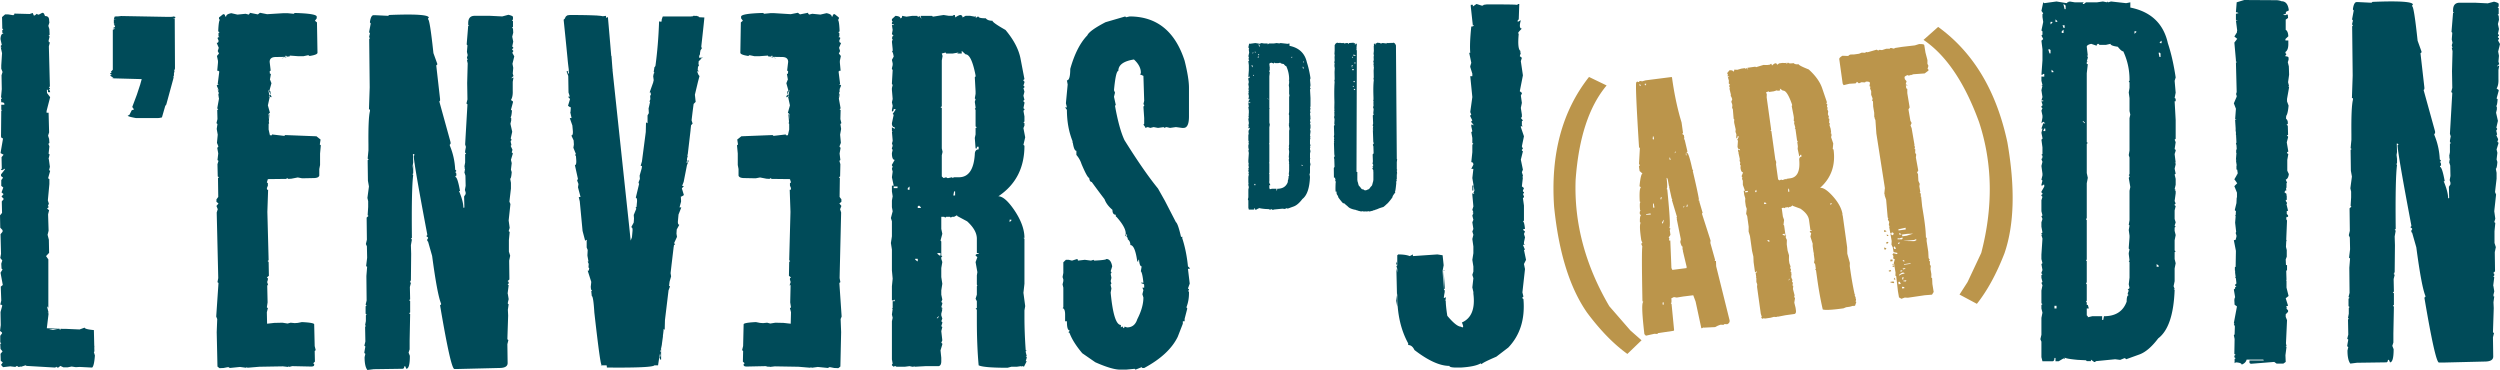
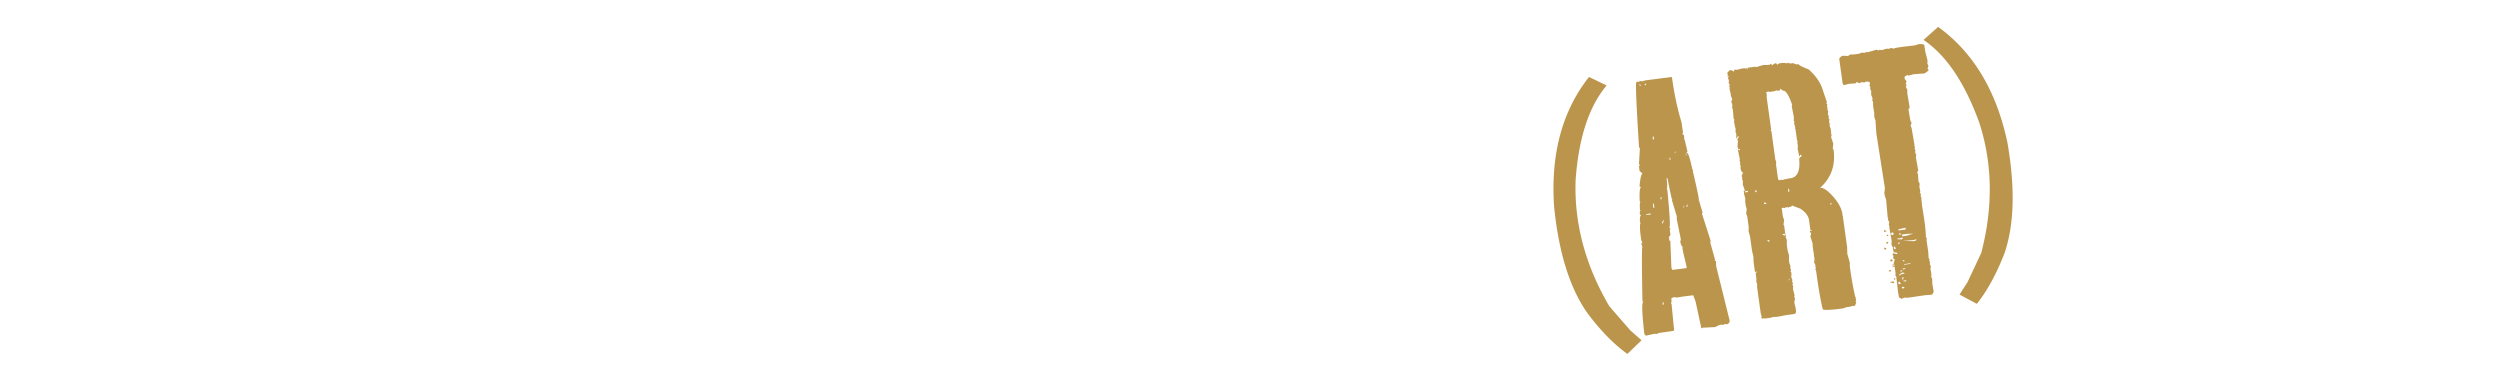
<svg xmlns="http://www.w3.org/2000/svg" width="440.981" height="65.269" viewBox="335.839 2453.018 440.981 65.269">
  <g data-name="CompositeLayer">
    <g data-name="Union 11">
      <path d="M615.792 2508.173c-3.064-4.39-5.003-10.61-5.819-18.667-.639-9.26 1.414-16.9 6.157-22.914l3.105 1.5c-3.11 3.7-4.933 9.244-5.467 16.636-.287 7.618 1.69 15.052 5.936 22.3l3.722 4.28 1.968 1.734-2.5 2.407c-2.41-1.735-4.78-4.158-7.102-7.276Zm10.103 3.78c-.436-3.744-.493-5.64-.172-5.684l-.144-.084-.029-.207c-.112-5.963-.115-9.117-.013-9.46l-.198-.495.112-.12.097-.013-.198-.494c-.273-1.785-.307-2.816-.105-3.087l-.142-.086c-.02-.76.044-1.161.193-1.199l-.201-.26c-.047-.34.002-.53.15-.567l-.11-.089c-.088-.944-.06-1.427.092-1.448l-.143-.084-.013-.102c-.072-1.45 0-2.26.216-2.43l-.252-.173c.142-1.46.321-2.208.533-2.237l-.518-.449-.115-.82.194-.26-.138-.058-.049-.098.16-2.837-.142-.085-.013-.102c-.47-7.428-.628-11.22-.476-11.382l.113-.12.093-.013.143.085.124-.042.083-.116.352-.049.015.102.72-.204 4.604-.588.052.121.015.104c.345 2.488.82 4.814 1.424 6.97l.245.829.242 1.737.014.102-.114.12.016.103.253.172.07.514-.049.11.133.267.472 1.997-.206.258.108-.037c.214-.03.533.934.956 2.89l.17.29-.094.013c.571 2.406.938 4.084 1.091 5.037l-.114.12.172.08.04.28.554 1.877-.112.123.014.102 1.498 4.666-.04.423.84 2.986-.084.115.112.09.127-.018.031.935 2.372 9.55c.043.306-.1.535-.425.684l-.494-.035-.082.116-.128.018-.491-.01-.462.17-.395.21-.094.038-1.712.082-.098.013-.46-.04.205.075-.348.077-1.012-4.71-.417-1.114-1.76.217-1.147.188-.5-.087-.456.22c.057.581.023.88-.104.899l.142.084.449 4.632-.083.115-2.742.409-.143.15-.493-.036-1.516.342-.265-.278Zm3.199-5.553.057.408.124-.044.04-.422-.221.058Zm1.572-6.034.105.063-.013.133.138.058 2.463-.316-.076-.092.093-.014-.702-2.953.064-.009-.078-.093-.06-.435.052-.084-.014-.102c-.13.018-.265-.26-.41-.831l.098-.457-.735-3.652.092-.038-.109-.089-.01-.078.083-.088-.904-3.005.091-.037-.13-.245-.442-1.998.097-.013-.107-.062-.26-1.398-.186-.156c.16 1.298.153 1.958-.015 1.982l.138.06.01.075c.443 4.442.56 6.676.345 6.706l.223.178-.135.201.12.868-.322.49.108.088.015.102-.059.269.105.065.128-.018.199 4.925Zm-1.656-8.137.029.203.127-.018.154-.54-.014-.103-.296.458Zm-2.836-1.43.048.097.809-.035-.062-.2-.795.138Zm1.238-1.868.037.724.224-.031-.132-.71-.129.017Zm5.296.619.015.102.226-.239-.015-.103-.226.24Zm.688-.436-.07.426c.148-.02.21-.133.182-.337l-.014-.102Zm-4.581-1.342-.086.325.045.097.098-.014.054-.32-.014-.101Zm1.477-6.932.088.405.13-.019-.09-.404-.128.018Zm2.896-.718.044.309.093-.013-.055-.398-.082.102Zm-1.945-.173.014.105.196-.238-.048-.097-.162.23Zm-3.849-2.852-.036.45.107.061.128-.018-.072-.51-.127.017Zm-2.32-8.958.225-.031-.048-.098-.254-.173.077.302Zm.864-.33.076.303.196-.235-.014-.103-.258.036Zm20.594 41.3-.013-.103.08-.113-.17-.525-.662-4.758.033-.448-.15-.396-.006-.728-.093.014.079-.118-.118-.844.255-.036-.027-.203-.115.119-.221.031-.245-1.765-.038-.96-.236-1.009-.363-2.61-.242-.798.01-.862-.26-1.867-.184-.393.105-.875-.166-.496-.114-.82.02-.552-.18-.599-.1-.717.222-.03-.368-1.018-.005-.73-.14-.318.051-.321-.108-.09-.015-.101.265-.662c-.235.033-.389-.233-.467-.794l.036-.425-.106-.089-.015-.101.051-.32-.141-.32.08-.115-.093.013.079-.116-.015-.101-.248-1.113.093-.013-.109-.09-.06-.435.378.157-.03-.205c-.234.032-.373-.12-.42-.462l.077-1.079-.143-.086.281-.56-.014-.102-.225.032c.028.204-.031.315-.179.336l-.028-.204.023-.523-.154-.423.036-.424-.25-1.11-.032-.23.037-.422-.107-.09-.016-.105-.137-1.672-.107-.09-.015-.102.037-.423-.029-.205-.155-.422.166-.44c-.122-.4-.223-.596-.309-.584l.08-.115-.028-.204-.224-.933.052-.32-.11-.088.051-.322.129-.018-.254-.197.021-.526-.179-.6.222-.03-.013-.103-.221.03-.03-.203.076-.142-.108-.089-.028-.204.39-.471c.406-.024.625.05.65.222.148-.02.207-.134.178-.337l.558.026.72-.204.608-.085.078.093.162-.022.113-.12c.027.204.117.296.263.275l-.142-.084-.028-.204 1.405-.196.113.089 1.313-.394.681.012.451-.062.143-.128.128-.016.107.3c.153-.16.33-.29.534-.39.212-.03.333.06.36.265l.356-.258.577-.08.588.022.083-.115.03.203.156-.021.05-.111.16-.023c.021.137.328.163.921.08.18.184.47.248.875.19.023.154.62.463 1.787.924 1.218 1.101 2.014 2.223 2.391 3.37l.83 2.44-.113.12.014.102.142.084.014.103-.07.428.14.085.015.102-.112.12.186.418-.056.528.2.495-.113.12.013.102.142.084.015.103-.04.656.142.085.015.102-.114.12.227.7.09.639-.114.12.142.084.042.306-.085.324.382 1.122-.089.977.142.084c.384 2.762-.41 5.02-2.38 6.77.53-.074 1.259.391 2.177 1.39 1.055 1.159 1.655 2.274 1.804 3.349l-.128.018.143.085.782 5.626.029 1.142.453 1.633-.02.551.114.817a59.87 59.87 0 0 0 .739 4.147l.127-.018-.113.12.014.101.198.496-.126.018.14.085.014.102-.066.452.127-.017-.253.739-.138-.06-.097.014.01.078-.137-.06-.533.152-.67.095-.465.192c-2 .279-3.217.344-3.65.195-.382-1.65-.716-3.506-1.002-5.57l-.19-1.354-.171-.08.143-.127-.118-.843-.2-.285.087-.532-.146-1.05.049-.11-.077-.095-.16-1.15.006-.417-.396-1.224.136-.643-.25-.176c-.017-.134.099-.222.355-.257l-.015-.103-.225.032-.249-1.79c-.1-.717-.606-1.383-1.516-2.004l-1.339-.493-.014-.102-.355.257-.254.035-.147.125-.108-.09-.48.068-.082.116-.173-.08-.35.048.207 1.51.213.595-.106.878.11.089.247 1.761.141.088-.113.12.029.204.185.39-.024.76.154 1.125.246.826-.014.837.076.538.212.594-.085.325.141.084.015.104-.067.45.141.085.015.105-.128.017.143.085-.057.528.029.205.184.39-.08.351.141.084.013.103-.07.428.142.084-.057.53.29 1.134-.086.324.142.083.013.103-.121.773.225.908.06.435c.052.357-.027.577-.232.657l-1.63.226-1.397.274-.01-.078-.117.096-.127.018-.364-.029-.592.162-1.024.142-.139-.06-.098.014-.116.096-.247-.15Zm4.796-6.717.013.103.197-.236-.013-.102-.197.235Zm-3.74-6.986.015.102.283.17.063-.01-.042-.306-.32.044Zm2.68-1.104.014.102.283.168.127-.017-.042-.306-.383.053Zm8.43-5.42.042.306.194-.235-.015-.102-.221.03Zm-11.701-.067.027.204.383-.053-.015-.103-.25-.173-.145.125Zm-3.35-2.066.03.208.48-.067-.03-.207-.48.066Zm1.787-.037.03.204.22-.03-.056-.412-.194.238Zm5.839-.396-.026.524.225-.031-.07-.511-.13.018Zm-3.928-17 .14.293-.02.578.797 5.727-.147.124.177.08.7 5.04.158.423-.036.445.366 2.635.252.174.305-.147.143.085.157-.023.437-.164.107.09.113-.121.642-.09c1.19-.164 1.719-1.202 1.583-3.114-.058-.424.072-.662.392-.707l-.046-.33-.225.031.027.205-.157.021-.279-1.291.037-.45-.11-.792.142-.124-.17-.08-.287-2.071-.118-.116.084-.115-.014-.102-.189-.651.05-.347-.112-.089.02-.574-.044-.309-.342-1.752.083-.115-.018-.126c-.587-1.71-1.125-2.53-1.615-2.462l-.54-.37.047.335-.575.08.174-.153-.717.227-.829.116-.08-.117-.463.193Zm34.138 35.659 1.417-2.205 2.413-5.132c2.125-8.133 2-15.825-.378-23.072-2.532-6.965-5.798-11.802-9.801-14.513l2.58-2.29c6.203 4.492 10.274 11.276 12.211 20.36 1.39 7.975 1.222 14.49-.503 19.544-1.406 3.635-3.033 6.616-4.878 8.944l-3.06-1.636Zm-10.677.497-.188-1.098-.302-2.641-.142-.084.025-.527-.204-1.223.115-.12-.099-.058.014-.086-.085-.05-.045-.193.172-.623-.284-.169.04-.422-.173-.291.228-.24.007.051.508.138.127-.018-.027-.203-.637-.121.021.15-.17-.99-.231-.487.043-.633-.223-1.258.375.246.228-.24-.166-.262-.255.035.024.178-.107-.062-.115.016-.208-1.17.114-.12-.143-.085-.027-.207.07-.426-.218-.386-.024-.18.112-.12-.142-.085-.276-3.167-.276-.798.128-.017-.14-.085-.03-.204.097-.95-1.502-9.62-.164-2.352-.198-.492.128-.018-.138-.06-.007-.728-.186-1.122-.031-.907-.143-.085.072-.428-.25-.642.008-.628-.198-.492.057-.297-.142-.084-.012-.103.07-.426-.015-.101c-.045-.15-.279-.213-.71-.19l-.114.12-.127.018-.525-.03-.461.195-.332-.27-.222.267-.127.018-1 .062-1.011.245-.17-.291-.598-4.296c-.024-.168.164-.37.566-.6l1.015.04.23-.24.015.103.112-.12.65-.01.895-.125.492-.2.524.03.338-.15.138.06 1.63-.463.284.169.113-.12.127-.017.4.048.718-.228.127-.018.52.003.114-.119.127-.017.538.133.119-.121 1.27-.202 2.276-.264.75-.236c.584-.01.886.052.906.186l.21 1.302.353 1.359-.01.626.18.366-.151.543.142.086.029.204-.678.51-1.998.147-.497.175-.015-.104-.113.122-.256.035-.142-.086c-.392.162-.568.298-.528.413l.043.307.312.375-.157.517.283.17.015.1-.143-.083-.128.018.073.51.182.13.001.731.417 2.523-.211.345.344 2.01.218.387-.198.444.196.468.518 3.03-.082.116.142.084.014.103-.083.324.14.083-.025.528.015.102.17.288-.062.505.422 2.312-.211.345.169.289.06 1.138.062.2.184.39-.074.402.172 1.02-.113.12.142.084.09.404-.114.12.142.084.176 1.723.215 1.326c.283 1.715.432 3.103.45 4.161l.139.084-.02.526.295 1.914.06 1.112.2.285-.113.119.015.103.14.086-.022.523.171.29-.057.53.155.891-.01.625.142.085.046 1.037.229 1.403-.293.481-1.288.103-2.966.437-.56-.026-.463.169-.124.044-.425-.252Zm.562-1.565.385-.054-.028-.204-.4-.05.043.308Zm-.682-1.158.057.408.384-.053-.185-.39-.256.035Zm.883-.226.013.101.399.05.11-.12-.013-.102-.509.07Zm-.086-.613-.118.121.043.306.132-.019.07-.425-.127.017Zm-.11-.793c-.367.189-.56.355-.585.498l.129-.018c.195-.167.484-.275.868-.328-.017-.11-.105-.163-.267-.163-.043 0-.091.004-.145.011Zm-.316-.375.03.205.127-.018.23-.24-.387.053Zm.344-.36.14.085.016.102.368-.155-.015-.103-.509.071Zm.282-.77.015.105 1.15-.16-.014-.106-1.151.16Zm-.222-.673.013.102.28.144-.04-.282-.253.036Zm-1.618-2.251.167.265.255-.036-.195-.47-.227.24Zm.797-.841.028.206.127-.018.227-.241-.382.053Zm2.828-.498-1.964.17 1.992.036.369-.158-.029-.204-.368.156Zm-2.93-.218.016.103.78-.005.111-.12-.027-.203-.623.19-.142-.084-.114.12Zm1.705-.863-.897.124.044.31.77-.107 1.15-.37-1.067.043Zm-1.435-.01.014.104.397.048-.013-.102-.283-.168-.115.119Zm-.11-.791.03.203 1.277-.177-.041-.307-1.267.28Zm-1.397 9.371-.015-.102.51-.071.141.084.014.103-.112.12-.538-.134Zm.566-.599.226-.24.058.409-.284-.169Zm-.862-1.523.383-.053.027.204-.383.053-.027-.204Zm.665-.824.254-.036-.028-.203-.255.034-.014-.102.254-.035.06.035.026.11.044.026-.056.342-.256.036-.03-.207Zm-.407-1.064.38-.052.045.306-.383.053-.042-.307Zm.614-1.183v.002Zm-1.653-.652-.04-.282.131-.018.284.169-.23.215-.145-.084Zm.345-1.275.255-.035.14.084-.225.24-.127.018-.043-.307Zm.07-1.365.285.169.012.101-.255.036-.041-.306Zm.638-.089-.01-.076.013-.001.016.09Zm-1.116-.548.114-.121.284.169.012.103-.381.053-.03-.204Z" fill="#bb954b" fill-rule="evenodd" />
-       <path d="M615.792 2508.173c-3.064-4.39-5.003-10.61-5.819-18.667-.639-9.26 1.414-16.9 6.157-22.914l3.105 1.5c-3.11 3.7-4.933 9.244-5.467 16.636-.287 7.618 1.69 15.052 5.936 22.3l3.722 4.28 1.968 1.734-2.5 2.407c-2.41-1.735-4.78-4.158-7.102-7.276Zm10.103 3.78c-.436-3.744-.493-5.64-.172-5.684l-.144-.084-.029-.207c-.112-5.963-.115-9.117-.013-9.46l-.198-.495.112-.12.097-.013-.198-.494c-.273-1.785-.307-2.816-.105-3.087l-.142-.086c-.02-.76.044-1.161.193-1.199l-.201-.26c-.047-.34.002-.53.15-.567l-.11-.089c-.088-.944-.06-1.427.092-1.448l-.143-.084-.013-.102c-.072-1.45 0-2.26.216-2.43l-.252-.173c.142-1.46.321-2.208.533-2.237l-.518-.449-.115-.82.194-.26-.138-.058-.049-.098.16-2.837-.142-.085-.013-.102c-.47-7.428-.628-11.22-.476-11.382l.113-.12.093-.013.143.085.124-.042.083-.116.352-.049.015.102.72-.204 4.604-.588.052.121.015.104c.345 2.488.82 4.814 1.424 6.97l.245.829.242 1.737.014.102-.114.12.016.103.253.172.07.514-.049.11.133.267.472 1.997-.206.258.108-.037c.214-.03.533.934.956 2.89l.17.29-.094.013c.571 2.406.938 4.084 1.091 5.037l-.114.12.172.08.04.28.554 1.877-.112.123.014.102 1.498 4.666-.04.423.84 2.986-.084.115.112.09.127-.018.031.935 2.372 9.55c.043.306-.1.535-.425.684l-.494-.035-.082.116-.128.018-.491-.01-.462.17-.395.21-.094.038-1.712.082-.098.013-.46-.04.205.075-.348.077-1.012-4.71-.417-1.114-1.76.217-1.147.188-.5-.087-.456.22c.057.581.023.88-.104.899l.142.084.449 4.632-.083.115-2.742.409-.143.15-.493-.036-1.516.342-.265-.278Zm3.199-5.553.057.408.124-.044.04-.422-.221.058Zm1.572-6.034.105.063-.013.133.138.058 2.463-.316-.076-.092.093-.014-.702-2.953.064-.009-.078-.093-.06-.435.052-.084-.014-.102c-.13.018-.265-.26-.41-.831l.098-.457-.735-3.652.092-.038-.109-.089-.01-.078.083-.088-.904-3.005.091-.037-.13-.245-.442-1.998.097-.013-.107-.062-.26-1.398-.186-.156c.16 1.298.153 1.958-.015 1.982l.138.06.01.075c.443 4.442.56 6.676.345 6.706l.223.178-.135.201.12.868-.322.49.108.088.015.102-.059.269.105.065.128-.018.199 4.925Zm-1.656-8.137.029.203.127-.018.154-.54-.014-.103-.296.458Zm-2.836-1.43.048.097.809-.035-.062-.2-.795.138Zm1.238-1.868.037.724.224-.031-.132-.71-.129.017Zm5.296.619.015.102.226-.239-.015-.103-.226.24Zm.688-.436-.07.426c.148-.02.21-.133.182-.337l-.014-.102Zm-4.581-1.342-.086.325.045.097.098-.014.054-.32-.014-.101Zm1.477-6.932.088.405.13-.019-.09-.404-.128.018Zm2.896-.718.044.309.093-.013-.055-.398-.082.102Zm-1.945-.173.014.105.196-.238-.048-.097-.162.23Zm-3.849-2.852-.036.45.107.061.128-.018-.072-.51-.127.017Zm-2.32-8.958.225-.031-.048-.098-.254-.173.077.302Zm.864-.33.076.303.196-.235-.014-.103-.258.036Zm20.594 41.3-.013-.103.08-.113-.17-.525-.662-4.758.033-.448-.15-.396-.006-.728-.093.014.079-.118-.118-.844.255-.036-.027-.203-.115.119-.221.031-.245-1.765-.038-.96-.236-1.009-.363-2.61-.242-.798.01-.862-.26-1.867-.184-.393.105-.875-.166-.496-.114-.82.02-.552-.18-.599-.1-.717.222-.03-.368-1.018-.005-.73-.14-.318.051-.321-.108-.09-.015-.101.265-.662c-.235.033-.389-.233-.467-.794l.036-.425-.106-.089-.015-.101.051-.32-.141-.32.08-.115-.093.013.079-.116-.015-.101-.248-1.113.093-.013-.109-.09-.06-.435.378.157-.03-.205c-.234.032-.373-.12-.42-.462l.077-1.079-.143-.086.281-.56-.014-.102-.225.032c.028.204-.031.315-.179.336l-.028-.204.023-.523-.154-.423.036-.424-.25-1.11-.032-.23.037-.422-.107-.09-.016-.105-.137-1.672-.107-.09-.015-.102.037-.423-.029-.205-.155-.422.166-.44c-.122-.4-.223-.596-.309-.584l.08-.115-.028-.204-.224-.933.052-.32-.11-.088.051-.322.129-.018-.254-.197.021-.526-.179-.6.222-.03-.013-.103-.221.03-.03-.203.076-.142-.108-.089-.028-.204.39-.471c.406-.024.625.05.65.222.148-.02.207-.134.178-.337l.558.026.72-.204.608-.085.078.093.162-.022.113-.12c.027.204.117.296.263.275l-.142-.084-.028-.204 1.405-.196.113.089 1.313-.394.681.012.451-.062.143-.128.128-.016.107.3c.153-.16.33-.29.534-.39.212-.03.333.06.36.265l.356-.258.577-.08.588.022.083-.115.03.203.156-.021.05-.111.16-.023c.021.137.328.163.921.08.18.184.47.248.875.19.023.154.62.463 1.787.924 1.218 1.101 2.014 2.223 2.391 3.37l.83 2.44-.113.12.014.102.142.084.014.103-.07.428.14.085.015.102-.112.12.186.418-.056.528.2.495-.113.12.013.102.142.084.015.103-.04.656.142.085.015.102-.114.12.227.7.09.639-.114.12.142.084.042.306-.085.324.382 1.122-.089.977.142.084c.384 2.762-.41 5.02-2.38 6.77.53-.074 1.259.391 2.177 1.39 1.055 1.159 1.655 2.274 1.804 3.349l-.128.018.143.085.782 5.626.029 1.142.453 1.633-.02.551.114.817a59.87 59.87 0 0 0 .739 4.147l.127-.018-.113.12.014.101.198.496-.126.018.14.085.014.102-.066.452.127-.017-.253.739-.138-.06-.097.014.01.078-.137-.06-.533.152-.67.095-.465.192c-2 .279-3.217.344-3.65.195-.382-1.65-.716-3.506-1.002-5.57l-.19-1.354-.171-.08.143-.127-.118-.843-.2-.285.087-.532-.146-1.05.049-.11-.077-.095-.16-1.15.006-.417-.396-1.224.136-.643-.25-.176c-.017-.134.099-.222.355-.257l-.015-.103-.225.032-.249-1.79c-.1-.717-.606-1.383-1.516-2.004l-1.339-.493-.014-.102-.355.257-.254.035-.147.125-.108-.09-.48.068-.082.116-.173-.08-.35.048.207 1.51.213.595-.106.878.11.089.247 1.761.141.088-.113.12.029.204.185.39-.024.76.154 1.125.246.826-.014.837.076.538.212.594-.085.325.141.084.015.104-.067.45.141.085.015.105-.128.017.143.085-.057.528.029.205.184.39-.08.351.141.084.013.103-.07.428.142.084-.057.53.29 1.134-.086.324.142.083.013.103-.121.773.225.908.06.435c.052.357-.027.577-.232.657l-1.63.226-1.397.274-.01-.078-.117.096-.127.018-.364-.029-.592.162-1.024.142-.139-.06-.098.014-.116.096-.247-.15Zm4.796-6.717.013.103.197-.236-.013-.102-.197.235Zm-3.74-6.986.015.102.283.17.063-.01-.042-.306-.32.044Zm2.68-1.104.014.102.283.168.127-.017-.042-.306-.383.053Zm8.43-5.42.042.306.194-.235-.015-.102-.221.03Zm-11.701-.067.027.204.383-.053-.015-.103-.25-.173-.145.125Zm-3.35-2.066.03.208.48-.067-.03-.207-.48.066Zm1.787-.037.03.204.22-.03-.056-.412-.194.238Zm5.839-.396-.026.524.225-.031-.07-.511-.13.018Zm-3.928-17 .14.293-.02.578.797 5.727-.147.124.177.08.7 5.04.158.423-.036.445.366 2.635.252.174.305-.147.143.085.157-.023.437-.164.107.09.113-.121.642-.09c1.19-.164 1.719-1.202 1.583-3.114-.058-.424.072-.662.392-.707l-.046-.33-.225.031.027.205-.157.021-.279-1.291.037-.45-.11-.792.142-.124-.17-.08-.287-2.071-.118-.116.084-.115-.014-.102-.189-.651.05-.347-.112-.089.02-.574-.044-.309-.342-1.752.083-.115-.018-.126c-.587-1.71-1.125-2.53-1.615-2.462l-.54-.37.047.335-.575.08.174-.153-.717.227-.829.116-.08-.117-.463.193Zm34.138 35.659 1.417-2.205 2.413-5.132c2.125-8.133 2-15.825-.378-23.072-2.532-6.965-5.798-11.802-9.801-14.513l2.58-2.29c6.203 4.492 10.274 11.276 12.211 20.36 1.39 7.975 1.222 14.49-.503 19.544-1.406 3.635-3.033 6.616-4.878 8.944l-3.06-1.636Zm-10.677.497-.188-1.098-.302-2.641-.142-.084.025-.527-.204-1.223.115-.12-.099-.058.014-.086-.085-.05-.045-.193.172-.623-.284-.169.04-.422-.173-.291.228-.24.007.051.508.138.127-.018-.027-.203-.637-.121.021.15-.17-.99-.231-.487.043-.633-.223-1.258.375.246.228-.24-.166-.262-.255.035.024.178-.107-.062-.115.016-.208-1.17.114-.12-.143-.085-.027-.207.07-.426-.218-.386-.024-.18.112-.12-.142-.085-.276-3.167-.276-.798.128-.017-.14-.085-.03-.204.097-.95-1.502-9.62-.164-2.352-.198-.492.128-.018-.138-.06-.007-.728-.186-1.122-.031-.907-.143-.085.072-.428-.25-.642.008-.628-.198-.492.057-.297-.142-.084-.012-.103.07-.426-.015-.101c-.045-.15-.279-.213-.71-.19l-.114.12-.127.018-.525-.03-.461.195-.332-.27-.222.267-.127.018-1 .062-1.011.245-.17-.291-.598-4.296c-.024-.168.164-.37.566-.6l1.015.04.23-.24.015.103.112-.12.65-.01.895-.125.492-.2.524.03.338-.15.138.06 1.63-.463.284.169.113-.12.127-.017.4.048.718-.228.127-.018.52.003.114-.119.127-.017.538.133.119-.121 1.27-.202 2.276-.264.75-.236c.584-.01.886.052.906.186l.21 1.302.353 1.359-.01.626.18.366-.151.543.142.086.029.204-.678.51-1.998.147-.497.175-.015-.104-.113.122-.256.035-.142-.086c-.392.162-.568.298-.528.413l.043.307.312.375-.157.517.283.17.015.1-.143-.083-.128.018.073.51.182.13.001.731.417 2.523-.211.345.344 2.01.218.387-.198.444.196.468.518 3.03-.082.116.142.084.014.103-.083.324.14.083-.025.528.015.102.17.288-.062.505.422 2.312-.211.345.169.289.06 1.138.062.2.184.39-.074.402.172 1.02-.113.12.142.084.09.404-.114.12.142.084.176 1.723.215 1.326c.283 1.715.432 3.103.45 4.161l.139.084-.02.526.295 1.914.06 1.112.2.285-.113.119.015.103.14.086-.022.523.171.29-.057.53.155.891-.01.625.142.085.046 1.037.229 1.403-.293.481-1.288.103-2.966.437-.56-.026-.463.169-.124.044-.425-.252Zm.562-1.565.385-.054-.028-.204-.4-.05.043.308Zm-.682-1.158.057.408.384-.053-.185-.39-.256.035Zm.883-.226.013.101.399.05.11-.12-.013-.102-.509.07Zm-.086-.613-.118.121.043.306.132-.019.07-.425-.127.017Zm-.11-.793c-.367.189-.56.355-.585.498l.129-.018c.195-.167.484-.275.868-.328-.017-.11-.105-.163-.267-.163-.043 0-.091.004-.145.011Zm-.316-.375.03.205.127-.018.23-.24-.387.053Zm.344-.36.14.085.016.102.368-.155-.015-.103-.509.071Zm.282-.77.015.105 1.15-.16-.014-.106-1.151.16Zm-.222-.673.013.102.28.144-.04-.282-.253.036Zm-1.618-2.251.167.265.255-.036-.195-.47-.227.24Zm.797-.841.028.206.127-.018.227-.241-.382.053Zm2.828-.498-1.964.17 1.992.036.369-.158-.029-.204-.368.156Zm-2.93-.218.016.103.78-.005.111-.12-.027-.203-.623.19-.142-.084-.114.12Zm1.705-.863-.897.124.044.31.77-.107 1.15-.37-1.067.043Zm-1.435-.01.014.104.397.048-.013-.102-.283-.168-.115.119Zm-.11-.791.03.203 1.277-.177-.041-.307-1.267.28Zm-1.397 9.371-.015-.102.51-.071.141.084.014.103-.112.12-.538-.134Zm.566-.599.226-.24.058.409-.284-.169Zm-.862-1.523.383-.053.027.204-.383.053-.027-.204Zm.665-.824.254-.036-.028-.203-.255.034-.014-.102.254-.035.06.035.026.11.044.026-.056.342-.256.036-.03-.207Zm-.407-1.064.38-.052.045.306-.383.053-.042-.307Zm.614-1.183v.002h0Zm-1.653-.652-.04-.282.131-.018.284.169-.23.215-.145-.084Zm.345-1.275.255-.035.14.084-.225.24-.127.018-.043-.307Zm.07-1.365.285.169.012.101-.255.036-.041-.306Zm.638-.089-.01-.076.013-.001.016.09Zm-1.116-.548.114-.121.284.169.012.103-.381.053-.03-.204Z" stroke-linejoin="round" stroke-linecap="round" stroke="rgba(0,0,0,0 )" fill="transparent" />
    </g>
    <g data-name="Union 10">
-       <path d="m400.149 2516.01.138-.576-.18-.146v-.143l.18-1.014-.18-.143.18-.722-.048-2.604.138-.144-.138-.144.138-.72v-1.015l.133-.145-.181-.144v-1.302l.181-.143-.181-.146.181-.721-.043-4.338.132-1.624-.18-.11.18-1.482-.043-2.023-.179-.398.179-.759-.046-3.903.318-.287-.14-.146.092-1.445v-1.01l-.133-.58.27-2.023-.18-1.01-.048-3.614.181-.144-.181-.144.14-1.446v-1.014c-.034-3.154.06-5.13.269-5.925v-.289h-.18l.132-3.901-.09-8.53.138-.144-.138-.144v-.144l.138-.576-.138-.146v-.144l.275-1.445-.137-.146v-.143c.118-.77.332-1.159.63-1.159h.317l2.257.11.18-.147c4.665-.189 6.994-.034 6.994.471l-.133.143v.145c.208 0 .526 1.99.948 5.964l.678 1.879v.143l-.18.144.673 5.925v.292l-.133.145 1.986 7.189v.288l-.137.145v.144c.574 1.374.887 2.797.95 4.267l.178.144v.143l-.179.145.179.145.048.433-.18.145v.143c.237 0 .506.82.81 2.46h-.18c.512 1.226.768 2.217.768 2.96l.18-.035-.048-1.95.271-.433v-.292l-.133-.432.133-.721-.043-2.025v.217l-.18-.58.054-.172-.01-.045.067-.288-.11-.36h.133l-.133-.145.133-.721v-1.446l.18-.144-.18-.145v-.29l.136-.724-.136-.433.407-7.082-.18-.143.18-.722-.048-2.892.09-3.469-.132-.577h.132l-.132-.433.132-.438-.132-.576.09-1.158-.138-.143.271-3.325h.185l-.185-.144v-.29c0-.866.38-1.299 1.128-1.299h2.711l2.167.107 1.08-.288c.541.122.812.254.812.398v.432l-.18.147.18.144v1.013l-.18.144.18.144.047.72-.18.726.18.865-.18.866.18.148v.143l-.18.145v.145l.18.143v.145l-.136.145v.144l.316.576-.316 1.303.136.724-.09 1.01.132.433-.311.287v.149l.179-.149h.132l-.132.726v1.59c.029.7-.076 1.241-.317 1.625l.36.254v.144l-.36 1.337.18.11c-.058.793-.147 1.192-.27 1.192l.137.144v.433l-.137.577.317 1.411-.27 1.192.132.144v.145l-.133.144v.144l.133.576-.133.146.315.687-.133.471.179.11v.143l-.317 1.05.138.575-.138 1.158.138.432c-.062.771-.152 1.158-.271 1.158l.133.723v1.013l-.271 2.31.181.433-.313 2.893.18 1.297-.18.582.18.144-.137 1.442v2.028l.227.72-.18.866.042 3.325-.313.288.181.145v.292l-.18.144.18.145-.18 1.445.041.145.14.866-.14.577v.291h.14l-.14 1.01.049 1.013-.137 4.19.179.145-.179.721.046 3.326c0 .554-.44.843-1.313.869l-7.31.178h-.77c-.42 0-1.26-3.742-2.525-11.235l.18-.144v-.146c-.45-1.084-.977-3.889-1.579-8.421l-.72-2.529-.138-.106v-.291l.138-.179v-.146l-.318-.252.18-.145v-.145c-1.565-8.264-2.362-12.887-2.39-13.878l.18-.143-.18-.144h-.138l.049 1.445-.18 1.192.18-.687v1.447l-.138.144.138.145c-.213 1.64-.29 5.335-.229 11.094l-.178.145.178.144-.178 1.009.046 1.518-.046 4.7-.182.145.182.144h-.182l.182.144-.182.72.049 2.172-.185.144.185.144v2.023l-.185.145.185.144-.09 4.627v1.588l-.186.58.227.577c0 1.518-.208 2.277-.63 2.277l-.18-.433h-.18c0 .289-.108.433-.318.433l-5.055.073-1.127.143c-.331-.409-.498-1.169-.498-2.277Zm135.842 2.062-1.532.145h-1.037c-.963 0-2.422-.433-4.382-1.302l-2.298-1.591c-1.114-1.325-1.868-2.528-2.257-3.613h-.137v-.146l.137-.143v-.144c-.303 0-.451-.529-.451-1.592h-.317v-1.153c0-.725-.15-1.108-.45-1.158l.136-.143v-3.47l-.137-.578.137-.58v-.288l-.137-.433.137-.722v-1.877l.452-.437h.493l.586.143.907-.288.133.145v.143l1.218-.143 1.086.143.45-.143.134.143c1.416-.071 2.122-.166 2.122-.288.542 0 .888.436 1.04 1.302l-.27.865.132.15v.142l-.133.145.133.721-.133.578.133.435-.133.144v.145l.133.577-.133.72c.36 3.809.963 5.713 1.802 5.713v.433l.185-.143h.132l.138.287.18-.144v-.143l.45.143c.901 0 1.503-.482 1.807-1.444.72-1.399 1.081-2.674 1.081-3.832l-.18-.577.18-.724-.18-.433h.317v-.433c0-.193-.152-.289-.45-.289v-.292l.132.149h.181c-.118-1.181-.27-1.857-.452-2.028l.14-.865c-.243 0-.395-.384-.456-1.157h-.133v.291h-.18c-.271-1.928-.678-2.892-1.219-2.892 0-.459-.152-.794-.456-1.013 0-.289-.09-.433-.27-.433l.139-.144v-.29h-.138v.29h-.18c.304-.748-.194-1.856-1.49-3.325l-.178-.146v-.287c-.395 0-.589-.289-.589-.866-.692-.58-1.157-1.207-1.398-1.878a151.739 151.739 0 0 1-2.257-3.038c-.242 0-.39-.238-.451-.72-.208 0-.663-.82-1.355-2.46a4.506 4.506 0 0 0-.9-1.59v-.721c-.271 0-.486-.483-.631-1.447l-.14-.143h.14c-.693-1.686-1.04-3.565-1.04-5.638l-.317-.433h.317l-.179-.725.312-3.32-.133-.726c.39 0 .589-.672.589-2.023.72-2.55 1.682-4.48 2.886-5.78l.133-.145c.243-.554 1.309-1.326 3.206-2.312l3.475-1.014.136.145.631-.145c4.785 0 8.018 2.604 9.705 7.804.513 2.05.77 3.64.77 4.772v5.06c0 1.348-.319 2.024-.95 2.024h-.27l-1.086-.145-1.038.145-.63-.145-.45.145v-.145l-1.04.145-.768-.145-.586.145-.451-.145-.45.145v-.145l-.318-.437.137-.144v-1.01l-.137-2.023.137-.144v-.145l-.137-.148.137-.577-.137-4.406-.63-.288.178-.145v-.148c0-.792-.406-1.564-1.218-2.312-1.834.289-2.754.965-2.754 2.023-.299 0-.555 1.137-.767 3.397l.179.433-.18.726.319 1.445-.14.145c.485 2.696 1.04 4.721 1.675 6.069 2.257 3.614 4.223 6.457 5.912 8.53l1.218 2.167 1.939 3.758c.243.167.54 1.035.906 2.6h.314l-.134.144c.507 1.519.853 3.203 1.038 5.06l.313.289v.143h-.313l.313 2.604-.313.866.181.144v.145l-.181.144.181.144v.293c0 .864-.152 1.684-.456 2.456l.138.143v.144l-.45 1.734v.433h-.317v.433l-.902 2.316c-1.024 2.096-2.996 3.926-5.912 5.492h-.318l-.131-.143-1.086.433-.14-.145Zm-53.003-.145-.72-.143h-.18l-.182.143-1.805-.182-1.082.145-.18-.145v.145l-2.167-.18-4.152-.07-.907.105-.179-.144v.144l-.54-.144-3.338.073c-.36 0-.546-.095-.546-.29v-.143l.185-.145-.318-.288.044-1.879-.181-.148.18-.72.09-3.832c0-.193.726-.327 2.168-.398l.725.145.54.037.72-.071.54.144.906-.144 1.446.034 1.26.143.05-2.023-.186-.721.185-.143-.138-.87.068-3.088.022-.017-.019-.116.019-.825-.076.46-.061-.387v-.29l.185-.145-.365-.287.047-2.457.18-.147-.18-.144.227-8.527-.136-3.9h.179l.048-.29-.185-.437v-.433l.185-.143-.185-.577-3.248-.038-.133-.145-.227.145-.54-.035-1.128-.218-.768.147-1.987-.039c-.603 0-.949-.143-1.038-.433v-1.157l-.13-.698-.004.05V2480.095l-.137-1.447.18-.144-.138-.87.726-.577 5.504-.216.182.144 2.166-.254v.144h.36l.227-1.01v-.941l-.006-.077-.085-.068.058-.274-.104-1.316h.18l.023.844.025-.118v-.726l-.318-.288.36-1.298-.313-1.446.18-.145h-.18l.222-1.013v-.144l-.392.877-.01-.008.042-.58.181-.145-.361-1.303.229-.576.042-.073-.18-1.01h.18l.047-.435-.18-.145.18-1.518c0-.576-.36-.866-1.086-.866l-1.643-.028a.364.364 0 0 1-.026-.188h-.18l-.227.144-.36-.038-.044-.143-1.488.11h-.905l-.858-.183-.224.145c-.933-.145-1.397-.334-1.397-.578l.09-5.347.36-.29-.317-.432v-.288c0-.366 1.293-.582 3.882-.653l.18.144 1.08-.107h.726l2.887.179 1.267-.25.36.287 1.442-.288v.145l.178.177.546-.143 1.442.143 1.085-.25c.603.121.9.312.9.577h.182c0-.287.123-.421.359-.398l.727.58v.29l-.182.144c.148 0 .257.626.313 1.879v.144l-.222.144.18.145v.58l-.18.144h.18l.18.145-.18.432c-.028.289.075.433.313.433l-.36.87.18.577-.222.432.358.433-.18.87v.287l.135 1.447h-.182l-.18.144.27 2.166-.18.146h.18l.18.144-.36.87-.041 1.297.117-.837.061.26-.178.722.313 1.734-.182.144.182.147-.044 1.588.18.724-.18.145.133.865-.18 1.014.136 1.446-.227.577v.143l.182.146-.182 1.014.138 1.152-.18.145.18.582-.047 2.166-.222.145.178.143-.047 3.326.318.432v.434l-.36.287.36.437-.227.577.18.578-.27 11.564.137.722-.18.146.402 5.924-.178.437.089 2.312-.133 6.069-.36.287-.725-.034Zm-108.79-.253-.134-6.07.09-2.311-.178-.437.402-5.924-.18-.146.137-.722-.271-11.564.181-.578-.227-.577.36-.437-.36-.287v-.434l.317-.432-.047-3.326.18-.143-.223-.145-.047-2.166.18-.583-.18-.144.137-1.153-.18-1.013.18-.146v-.143l-.228-.577.138-1.446-.181-1.014.134-.865-.18-.145.18-.724-.043-1.588.18-.147-.18-.144.313-1.734-.18-.722.062-.262.118.838-.043-1.298-.361-.868.181-.144h.18l-.18-.146.271-2.166-.181-.146h-.18l.133-1.445v-.289l-.18-.868.36-.433-.223-.433.18-.576-.361-.87c.238 0 .346-.144.314-.433l-.18-.432.18-.145h.18l-.18-.145v-.58l.18-.144-.223-.145v-.143c.057-1.253.166-1.88.314-1.88l-.181-.143v-.29l.725-.58c.238-.023.36.11.36.398h.182c0-.265.297-.456.9-.577l1.086.25 1.44-.143.545.143.18-.177v-.145l1.441.288.367-.288 1.26.25 2.888-.178h.725l1.08.107.18-.144c2.588.071 3.883.287 3.883.653v.288l-.318.432.36.29.091 5.347c0 .243-.463.433-1.398.578l-.224-.145-.858.183h-.904l-1.49-.11-.041.143-.36.038-.23-.144h-.18a.366.366 0 0 1-.024.188l-1.645.028c-.724 0-1.085.29-1.085.866l.181 1.518-.181.143.048.437h.18l-.18 1.01.043.073.227.576-.36 1.303.18.144.043.581-.01.008-.393-.877v.144l.222 1.013h-.179l.179.144-.312 1.447.36 1.298-.318.288v.726l.025.116.023-.842h.18l-.104 1.319.056.271-.083.067-.006.078v.941l.227 1.01h.36v-.144l2.167.254.18-.144 5.504.216.726.577-.138.87.181.144-.134 1.446v2.095l-.004-.05-.133.7v1.156c-.09.29-.436.433-1.038.433l-1.987.039-.768-.149-1.128.22-.54.035-.223-.145-.138.145-3.247.038-.18.577.18.143v.433l-.18.437.042.289h.18l-.132 3.901.223 8.527-.181.144.181.147.046 2.456-.359.288.18.145v.29l-.061.387-.077-.461.019.827-.019.115.021.017.069 3.088-.132.87.18.143-.18.721.042 2.023 1.266-.143 1.44-.034.907.144.54-.144.72.071.541-.037.726-.145c1.44.071 2.167.205 2.167.398l.09 3.832.18.72-.18.148.041 1.879-.312.288.18.145v.143c0 .195-.18.29-.544.29l-3.339-.073-.54.144v-.144l-.18.144-.906-.106-4.153.072-2.161.179v-.145l-.185.145-1.082-.145-1.806.182-.18-.143h-.18l-.72.143-.726.034-.36-.287Zm134.267-.217c-.213-2.36-.316-5-.316-7.914v-1.913l-.224-.145.224-.149v-1.191l-.224-.432.224-.72v-1.485l.09-.144-.09-.145v-1.625l.09-.577-.314-1.773.313-.864-.313-.293c0-.19.18-.29.54-.29v-.143h-.316v-2.528c0-1.012-.575-2.034-1.717-3.07l-1.758-.942v-.146l-.542.292h-.36l-.227.143-.133-.143h-.678l-.137.143-.224-.143h-.498v2.132l.182.864-.318 1.195.136.146v2.49l.182.147-.182.146v.287l.182.577-.182 1.049v1.589l.182 1.191-.182 1.159v.76l.182.864-.182.433.182.146v.145l-.182.613.182.143v.149h-.182l.182.145-.182.72v.29l.182.576-.182.472.182.144v.143l-.182.58.182.145-.182.723.182 1.627-.182.432.182.144v.146l-.318 1.047.136 1.303v.613c0 .507-.152.793-.45.866h-2.304l-1.986.109v-.109l-.18.109h-.18l-.499-.109-.853.109h-1.446l-.18-.109h-.138l-.18.109-.313-.253v-.143l.133-.146-.133-.759v-6.721l.133-.617-.133-.575.133-1.011h-.133l.133-.149v-1.191h.36v-.289l-.18.146h-.313v-2.494l.133-1.336-.133-1.447v-3.685l-.18-1.155.18-1.192v-2.638l-.18-.58.313-1.192-.133-.72v-1.16l.133-.76-.133-.864v-1.014h.313l-.313-1.48.133-1.013-.133-.467.133-.437-.133-.144v-.143l.493-.865c-.332 0-.493-.4-.493-1.193l.133-.58-.133-.145v-.145l.133-.433-.133-.468.133-.146h-.133l.133-.146v-.143l-.133-1.59h.133l-.133-.144v-.614l.493.287v-.287c-.332 0-.493-.24-.493-.723l.313-1.48-.18-.148.497-.72v-.146h-.317c0 .29-.104.433-.313.433v-.288l.133-.721-.133-.616.133-.58-.133-1.586v-.327l.133-.576-.133-.146v-.148l.133-2.345-.133-.144v-.146l.133-.578v-.289l-.133-.615.313-.576c-.089-.578-.195-.87-.313-.87l.133-.146v-.287l-.133-1.337.133-.432-.133-.145.133-.436h.18l-.313-.322.133-.725-.133-.867h.313v-.142h-.313v-.291l.133-.182-.133-.143v-.288l.63-.579c.57.047.858.192.858.433.21 0 .313-.143.313-.433l.77.147 1.037-.147h.859l.09.147h.228l.178-.147c0 .29.106.433.313.433l-.178-.143v-.29h1.986l.136.147 1.898-.294.943.147h.634l.224-.147h.18l.09.437c.242-.194.513-.339.815-.437.3 0 .45.147.45.437l.541-.29h.815l.811.147.138-.147v.29h.224l.09-.143h.226c0 .193.422.286 1.261.286.215.29.603.434 1.176.434 0 .216.768.758 2.3 1.625 1.474 1.76 2.36 3.469 2.665 5.131l.676 3.54-.18.148v.141l.18.146v.143l-.18.58.18.145v.145l-.18.144.18.616-.18.719.18.728-.18.141v.146l.18.143v.144l-.18.905.18.143v.145l-.18.145.18 1.012v.905l-.18.144.18.143v.433l-.18.434.313 1.628-.313 1.335.18.144c0 3.902-1.535 6.878-4.602 8.924.748 0 1.669.785 2.75 2.35 1.237 1.808 1.852 3.47 1.852 4.987h-.18l.18.145v7.947l-.18 1.592.313 2.35-.133.758v1.155c0 1.834.076 3.795.224 5.891h.18l-.18.145v.143l.18.724h-.18l.18.145v.146l-.18.613h.18l-.493.975-.18-.109h-.138v.109l-.18-.109-.768.109h-.949l-.676.18c-2.827 0-4.528-.146-5.098-.433Zm-7.357-8.386v.145l.318-.288v-.143l-.318.286Zm-3.837-10.258.362.287h.09v-.433h-.452v.146Zm3.927-1.016.36.29h.18v-.433h-.54v.143Zm12.729-5.596.312-.29v-.144h-.312v.434Zm-16.204-2.784v.29h.54v-.145l-.312-.288-.228.143Zm6.271-1.916h.318v-.722h-.18l-.138.722Zm-8.03-1.3v.29h.312v-.581l-.313.29Zm-2.485 0h.677v-.291h-.677v.29Zm10.426-1.772.18-.144h.905c1.682 0 2.617-1.335 2.797-4.013 0-.598.229-.903.678-.903v-.466h-.316v.289h-.224l-.138-1.845.138-.615v-1.119l.224-.144-.224-.145v-2.927l-.138-.182.138-.143v-.146l-.138-.939.138-.469-.138-.144.138-.793v-.438l-.138-2.492.138-.145v-.178c-.482-2.483-1.071-3.723-1.764-3.723l-.678-.617v.473h-.81l.27-.181-1.038.18h-1.171l-.091-.18-.677.18.137.433-.137.798v8.092l-.227.143.227.146v7.12l.137.613-.137.613v3.724l.318.287.45-.144.18.144h.222l.636-.144.133.144Zm-59.935 33.426h-1.08c0-.121-.02-.254-.049-.397h-1.037l.137-.111c-.152 0-.573-3.07-1.266-9.212-.118-1.929-.27-2.892-.45-2.892l-.091-.867.139-.143-.181-.144-.048-.472.09-.87-.63-1.984h.18l.09-.433-.137-.144.047-.615-.18-.433h.133l-.18-1.014v-.143l.047-.87-.18-.432v-1.192l.042-.144h-.133l-.18.144-.454-1.734-.493-5.205-.18-.758.313-.035-.45-1.7.088-.577-.22-.577v-.145l.132-.144-.542-2.46c.209-.023.285-.372.224-1.047l-.043-.577-.18-.182.18-.144-.451-1.12.09-.577-.047-.726-.403-.865c.208 0 .298-.255.27-.758l-.09-1.01-.455-1.303h.317l-.228-1.013.049-.144.047-.76h-.138l-.36-.25.36-1.196-.36-.394.313-.039-.224-.721-.046-2.926-.27-.687v-.144l.18-.04.047.438h.18l-.047-.291v-.433c-.09-.65-.166-1.313-.222-1.986a979.114 979.114 0 0 0-.68-6.76l.229-.216v-.146h.09v-.071c.057-.145.18-.25.36-.322v-.039h.133c.123-.023.256-.038.408-.038 1.862 0 3.308.027 4.333.077.18 0 .345.011.497.033.388.023.673.061.854.11l.545-.072c.029.072.042.19.042.362l.318-.146c.21 2.385.408 4.673.588 6.864l.091-.035-.048.035c.06.797.118 1.58.18 2.35l.047.143-.047-.034c1.293 12.14 2.181 20.463 2.664 24.969.18 1.663.361 3.37.54 5.131l.227-.58.091-1.01c.058-.508-.018-.758-.227-.758l.45-.833.048-.724-.047-.612.456-1.122-.14-.145.182-.179.046-.58c.09-.65.03-.987-.184-1.01l.587-2.456-.09-.144v-.148l.228-.577-.047-.578.36-1.263c.033-.144.047-.292.047-.437l-.227-.034.227-.759.679-5.204.042-1.734.138.144.132.037v-1.373l.228-.399-.047-.865.047-.145.227-1.013h-.137l.18-.433-.043-.615.133-.143-.042-.434h-.18l.63-1.772c.029-.144.057-.273.09-.396l-.09-.687.09-.47.133-.144-.133-.144.133-.87c.061 0 .124-.083.18-.25.332-2.46.545-5.06.636-7.804l.402.072.09-.399-.09-.071h.09c.095-.316.152-.472.185-.472h4.917l.359-.034.181-.11.137.038.043.035.138-.035.137-.038c.119 0 .071.011-.137.038h.09l.45.106v.11a.23.23 0 0 1 .137.035l.858.037c-.033.456-.213 2.168-.545 5.129l.096.327-.228.325c-.029.168-.062.327-.09.472v.288l-.091.035a.507.507 0 0 1-.047.216l-.044.292h.77c-.366.095-.527.216-.498.36l-.318.25-.042.51.088.25-.178.255-.049.576.14.144v.146l-.14-.146h-.042v.255l.181.433.179.216-.27 1.014-.545 2.277.138 1.263-.36.362c-.124.914-.243 1.879-.361 2.893l.18.577-.27.287c-.033.289-.061.566-.09.832v.071l-.499 4.263-.046.039v.177l.046.073-.046.148-.043.145a1.49 1.49 0 0 0-.047.36l.047.072-.09.25a.307.307 0 0 1-.048.182l.181.038.046-.436h.182l-.044.144-.274.687-.583 2.964-.27.688.312.034-.36.398.36 1.192-.408.256h-.132l.042.758v.144l-.27 1.01h.318l-.498 1.268-.091 1.01c-.061.504.015.77.227.797l-.45.826-.047.727.091.576-.498 1.085v.035l.18.183-.222.143c0 .122-.015.238-.049.361-.178 1.496-.36 3.024-.54 4.589l.09.577-.27.941c-.028.266-.061.516-.09.76l.18.034-.27.725-.631 5.238-.046 1.735-.181-.184c-.028.412-.076.81-.133 1.197v.179c-.061.433-.123.88-.185 1.336v.071l-.132.653v-.072c-.062.266-.124.543-.181.832v.071a45.056 45.056 0 0 0-.36 2.169h-.677v.033c-.333.245-2.412.367-6.236.367l-1.033-.003Zm148.818 0c-.86 0-1.284-.1-1.284-.294-1.69 0-3.744-.936-6.164-2.8-.276-.587-.642-.882-1.107-.882v-.297c-1.284-2.329-1.927-5.13-1.927-8.394v-4.71l-.11-.444.11-.221v-1.767l.183-.148c.856 0 1.532.101 2.025.294l.55-.294v.294l4.323-.294.919.148.184 1.767-.184.96.175 3.22.009.018v-3.386l.183.148h-.183l.183 2.869v.293l-.158.127.034.07.124.102v.294l-.092.514-.071.514h.163l.183-.147v.442l-.183.147h.183c0 .641.092 1.547.276 2.727 1.071 1.276 1.87 1.913 2.39 1.913.466.295.523.051.185-.734 1.686-.74 2.362-2.432 2.024-5.082v-.294l-.184-.812.184-1.621-.184-.588.184-.588v-.885l-.184-1.177.184-1.178v-1.18l-.184-1.322.184-.74-.184-.587.184-.442-.184-1.18.184-.441-.184-.734.184-.445h-.184l.184-.147-.184-.442.184-.587-.184-2.061v-.298l.184.147h.184l-.184-.147.184-.44-.368-2.21.184-1.62h-.368l.368-.735c0-.294-.121-.445-.368-.445l.184-1.763v-1.326l.184-.148-.184-.147v-.885l-.184-1.03.184-.146-.184-.885v-.296h.184l.184.147v-.147l-.368-.44v-.147l.184-.147-.367-.74v-.145l.183-.147-.183-.442.367-2.652-.367-3.682h.367v-.441l-.367-1.176v-.147l.183-.593-.366-1.766h.183c-.091-1.056-.029-2.6.183-4.637.31 0 .46-.098.46-.295l-.184.148-.368-3.389v-.293h.368v.293l.647-.44.918.293h.185l.182-.146.55-.074c3.372 0 5.093.023 5.155.074h.184l.184-.147h.183l-.092 2.723-.183.147v.293l.55-.293c-.275.982-.216 1.473.183 1.473-.613.588-.797.882-.55.882-.183 1.914-.063 2.947.366 3.094l-.182.147.182.147-.182.591.366.294-.184.589.368 2.502-.55 2.8.366.293v.147l-.184.147h.184l-.184.148.184 1.326-.184.882.184 1.18v.44l-.184.148.368.444-.184.147v.734l.184.149h-.368v.146l.552 1.621-.368 1.768.184.44-.184.147v.147l.184.147-.368 1.474.368 1.767-.184.441.184.591v.148l-.184.147h.184l-.184 1.62.368.294-.184.441v.147l.184.147v.147l-.184.147.184.444v.147l-.184.147.184 1.327v2.65l-.184.147c.156 0 .276.44.368 1.326h-.184l-.184.148.368.294-.184.44.184.592-.184.88v.296l.184.147h-.368l.368.885h-.184l.367 1.767-.367.735.184.886-.458 4.123.182.734-.182.148v.147l.182.147c.304 3.512-.583 6.359-2.666 8.544l-2.117 1.62c-1.714.735-2.574 1.176-2.574 1.323l-.183-.147c-.677.395-1.84.638-3.498.738l-.183-.147.183.147h-.735Zm-242.87-.11-.724.039-.722-.11-.719.144h-.721l-.546-.255-.361.292h-.179l-.18-.144-.18.144-5.054-.292-.181-.106-.904.288v-.144l-.182.144h-.178l-.182-.144h-.18l-.179.144-.906-.106-1.261.145-.361-.4.314-.432-.36-.292-.043-1.226.36-.433-.36-.437-.048-.865.18-.144-.18-.146v-1.157l.318-.431v-.145l-.36-.288.133-1.014-.043-2.312.312-1.157-.18-.145h-.18l.18-.721-.09-2.46.36-.289-.402-2.167.36-.577-.18-.145-.048-.868.18-.576-.36-.434.137-.724-.089-3.47.36-.432v-.29l-.408-.432-.042-2.167.36-.437-.047-2.023.36-.433-.404-.433.362-.431-.362-.293.313-.866-.36-.288v-1.015l.318-.431-.361-.289v-.288l.679-.87v-.143l-.498.287-.227-.144.18-.143-.044-2.025.362-.431-.54-.29.449-2.603c-.243 0-.361-.144-.361-.433l.043-4.479h.18l-.18-.144v-.869h.545v-.145c0-.193-.185-.288-.545-.288l-.043-.58.18-.145-.18-.144.134-1.442-.044-2.46.18-.577-.227-.578v-.58l.138-2.167-.227-1.01h.18l-.18-.148v-.145l.18-.144-.223-1.009v-.144c.055-.581.237-.87.54-.87l-.228-.144v-.433l.18-.145-.18-.143-.042-2.024.54-.471h.54l.906.144.18-.144v-.143l2.708.071.54-.181.18.437h.18l.361-.293.184.143h.18l.54-.287.182-.035.179.145.181.433c.483 0 .72.242.72.72l.048.437-.182.577.182.577.042 1.013-.18.145.18.144-.18.721.047.293h.18l-.18.72.18 7.083-.18.145.18.144v.144l-.18.145.18.144.047.289h-.364l-.043-.433h-.18l.042.577.545.724-.634 2.456v.289h.36l.09 3.47-.18.577.18.58.048.721-.182.143.182.437-.138 1.3.18.142-.18.727.047.143.18 1.299-.138.58.185.145-.364 1.302.228.144v.865l-.271 2.894.18.576-.18.433.18.143-.318.29.36.292-.179.72.09 2.893-.18.722.227.864.042 2.316-.539.577.406.576V2507.375l-.08-.295-.098.079v.144l.222.865h-.18l.18.145-.313 2.603 2.707.106h.54l2.527.111.905-.327c0 .193.54.338 1.622.437l.07 2.956.068-.284-.065.392.017.694-.092.127.182.594c-.09 1.253-.255 1.963-.493 2.133l-2.167-.11Zm-5.461-6.684.722.145.724-.145.263-.028-1.709.028Zm1.986.11.178-.146-.346.006.168.14Zm383.795 5.763-.23.147v-.738l.182-.147-.227-.147v-.294l.227-.146-.227-.149v-.145l.044-2.503-.135-.665.135-.148.048-1.4-.183-.44h.09v-.074l-.09-.073.55-2.942-.415-.3-.044-.735c0-.243.044-.44.135-.586l-.226-1.367.226-.181v-.221l.232-.147-.232-.147v-.15l.232-.22-.092-.883-.14-.22c.064-.024.092-.05.092-.073l-.092-.7v-.406h-.043v-.588l.135-.074.048-2.8-.366-1.876.318-.073v-.04l.14-.513v-.22l-.14-.442.092-.186-.184-1.62.092-1.14-.135-.148h.135l.048-.774-.183-.108v-.15l.275-1.141.044-.956.048-.038V2487l-.46-1.142.504-.513-.044-.074h-.048v-.074l-.411-.553.41-.7a.15.15 0 0 1 .093-.147l.09-.22-.09-.627-.136-.035v-.592c0-.046.014-.097.044-.147l-.136-.88h.092v-.075l-.092-.038.092-1.176-.048-.039v-.44l.092-.261-.044-.66-.092-.26.092-.182-.048-.958-.044-.035.044-.04v-.22l-.044-.038v-.588l-.048-.147v-.48l-.092-1.47h.184c0-.027.014-.037.048-.037l-.232-.074.14-1.88-.366-.955.502-1.18v-.147c-.03-.074-.064-.159-.092-.256 0-.147.028-.27.092-.37l-.136-5.265h.136v-.108l-.136-.038v-.26l-.275-3.09.503-.665-.503-.402.46-.74v-.255l.043-.038-.228-1.802.276.034v-.034l-.276-.113v-1.067l.459-.108-.09-.077-.369-.109.136-1.73 1.333-.405 5.749.035c.337.027.614.09.83.186.734 0 1.165.541 1.286 1.62a5.537 5.537 0 0 0-.507.256l-.045.371-.366.073c-.035.023-.049.046-.049.074l.325.073.23-.112h.228l.049.588-.417.298v1.802c.276.147.43.53.46 1.14l-.508.48v.26h.508v.44c.028.81-.135 1.34-.508 1.583v.22l.14.112v.147l-.14.109v.185c.373 0 .555.1.555.295v.292l-.139.446.184.736.047 1.472-.182 1.327.182.734h-.182l.182.147-.366 2.062v.442l.274.738c-.09.982-.23 1.582-.415 1.802l-.047.48c.217.221.323.44.323.66v.295l-.227.147.227.151.049 1.617-.233.15.233.147v.147l-.233.883.276 1.62-.227.147v.146l.227.147-.184 1.033v1.915l.276.588c-.064.542-.247.87-.552.993l.233.514-.092.114v.734l-.096.258.096.26-.19.035-.182.294.14.111.275.221-.092.074.049.039v.146l.043.036v.738h-.184v.035l.045.22c.096.075.153.186.188.333l-.092.181.276 1.146-.233.034v.515l.233.26v.259h-.276l-.049.402.14.258-.14 3.39.049.033v.148l-.049.112-.047.956.14.553v1.178l-.185.48.045.994h.188v.881a.67.67 0 0 0-.14.147l.048 1.587h-.096c.033 0 .047.011.047.034v.074l.049.038v1.215l.366 1.474-.507.402.417 1.326-.325.074.092.26-.043.18.276.296v.258l-.417.441v.441l.233.591-.14 3.091-.048.994.096.479h-.14v.04l.14.107-.19 1.473.05 1.18-.416.294h-1.193l-.415-.294-4.14.33-.228-.147v-.442h2.528l-.093-.147h-2.942c-.092.391-.38.689-.873.883 0-.221-.339-.356-1.01-.404Zm19.68-2.098.14-.589-.183-.147v-.147l.184-1.033-.184-.147.184-.734-.049-2.653.14-.147-.14-.146.14-.736v-1.033l.136-.147-.184-.147v-1.327l.184-.147-.184-.147.184-.734-.043-4.422.134-1.654-.183-.113.183-1.507-.043-2.062-.185-.407.185-.773-.048-3.977.323-.292-.14-.147.092-1.474v-1.028l-.135-.593.275-2.062-.184-1.028-.048-3.683.183-.146-.183-.147.14-1.474v-1.032c-.033-3.215.063-5.225.275-6.038v-.293h-.183l.135-3.976-.092-8.69.14-.148-.14-.148v-.147l.14-.587-.14-.147v-.147l.28-1.474-.14-.147v-.147c.121-.785.338-1.18.643-1.18h.323l2.3.113.183-.15c4.754-.194 7.126-.035 7.126.48l-.135.146v.146c.212 0 .536 2.027.966 6.078l.69 1.913v.147l-.183.148.686 6.036v.299l-.136.147 2.025 7.324v.295l-.14.147v.147c.584 1.4.903 2.85.966 4.347l.184.147v.146l-.184.148.184.147.047.44-.182.147v.148c.24 0 .516.834.826 2.506h-.184c.521 1.25.782 2.258.782 3.017l.183-.036-.047-1.987.275-.44v-.3l-.136-.439.136-.736-.044-2.061v.22l-.184-.592.054-.175-.01-.044.07-.293-.114-.37h.136l-.136-.146.136-.735v-1.474l.184-.147-.184-.147v-.298l.14-.734-.14-.44.415-7.218-.183-.147.183-.735-.049-2.947.092-3.535-.134-.587h.134l-.134-.442.134-.445-.134-.587.09-1.18-.138-.147.276-3.388h.187l-.187-.147v-.294c0-.883.385-1.323 1.148-1.323h2.763l2.209.108 1.1-.293c.551.123.827.258.827.406v.44l-.184.147.184.147v1.033l-.184.147.184.147.049.734-.184.74.184.881-.184.881.184.152v.147l-.184.147v.147l.184.147v.147l-.14.147v.148l.322.587-.323 1.326.14.74-.091 1.028.134.44-.318.294v.152l.184-.152h.134l-.134.74v1.62c.028.711-.078 1.264-.325 1.655l.368.26v.146l-.368 1.362.184.112c-.059.807-.15 1.215-.275 1.215l.14.145v.442l-.14.59.324 1.437-.276 1.215.135.147v.147l-.135.146v.147l.135.588-.135.148.32.7-.136.479.184.112v.147l-.325 1.068.14.587-.14 1.18.14.44c-.062.785-.154 1.181-.275 1.181l.135.734v1.032l-.274 2.355.183.442-.319 2.948.183 1.322-.183.592.183.147-.14 1.469v2.066l.232.735-.183.882.044 3.387-.32.294.184.148v.298l-.184.147.184.147-.184 1.472.044.147.14.883-.14.587v.299h.14l-.14 1.028.048 1.033-.14 4.27.184.147-.184.735.048 3.387c0 .566-.45.859-1.337.887l-7.45.181h-.782c-.43 0-1.285-3.814-2.575-11.448l.184-.147v-.147c-.46-1.106-.995-3.964-1.608-8.583l-.735-2.574-.14-.11v-.297l.14-.182v-.147l-.324-.26.184-.146v-.147c-1.594-8.42-2.406-13.132-2.434-14.14l.182-.146-.182-.149h-.14l.048 1.474-.185 1.215.185-.7v1.473l-.14.148.14.147c-.219 1.67-.295 5.438-.233 11.304l-.184.147.184.148-.184 1.028.049 1.547-.049 4.789-.182.147.182.145h-.182l.182.148-.182.735.047 2.212-.188.147.188.148v2.06l-.188.147.188.148-.092 4.714v1.617l-.188.591.233.589c0 1.547-.214 2.32-.643 2.32l-.184-.44h-.183c0 .294-.112.44-.325.44l-5.148.073-1.15.147c-.338-.417-.508-1.19-.508-2.32Zm-44.698 2.025-.555-.406v.26h-.735l-.14-.147-1.469-.073c-1.347-.125-2.115-.26-2.299-.407v.293l-.184-.147-.875.515h-.55v-.587h-.184c0 .39-.125.587-.37.587h-1.745l-.183-.736v-2.726l-.185-.44.185-.774v-2.982l.183-.92-.183-.735v-.627l.183-.147-.183-.147v-2.248l.183-.92-.183-.44.183-.147-.183-.738v-.476l.183-.147-.183-.15v-.148l.183-.442-.183-1.067.183-.146-.183-.735v-.774l.183-2.834-.183-.628h.183l-.183-.146v-.147l.183-.147-.183-1.033v-.773l.183-.589-.183-.479.183-.148-.183-.734v-1.953l.183-.588-.183-.186v-.147l.183-.147v-.147l-.183-.147v-.146l.502-.887v-.328h-.185l-.134.147h-.183v-.147l.183-.74-.183-.146.183-.773v-.294l-.183-1.361.183-.738-.183-.442.183-.147h-.183l.183-.147v-.332l-.183-.148.183-.147v-1.175l-.183-1.367.183-.145v-.147l-.183-.921.183-.736h-.183l.317-.92h.368l-.368-.293-.317.294.183-1.033v-.329l-.183-.885.183-.442-.183-.146v-.186l.183-.147v-.148l-.183-.587h.317v-.147h-.317l.183-.591-.183-1.215.183-.774h-.183l.183-.147-.183-.734v-.738h.502v-.478h-.185l-.134.148h-.183l.183-2.54v-1.954l-.183-1.509.317-.295-.317-.625.183-.146v-.589l-.183-.147.317-1.512-.134-.882v-.48l.134-.147-.317-.44.317-1.51.185.148 2.164-.298 1.792.298.324-.298v.15l.183-.15.918.15h1.61l-.185.148v.148h.184l.367-.295h1.932l1.058-.151.74.15v-.15l.183.15.502-.15 2.667.298.74-.147v.92c3.647.735 5.854 2.836 6.622 6.293.58 1.745 1.039 3.756 1.376 6.042l-.183.588.183 2.096-.183.92.183.151v.44h-.183l.183 3.315v3.312l-.183.145.183.446-.183 1.215.183.146v.147l-.183.588.183 1.513h-.183l.183.146v.147l-.183.774.183.882-.183.146.183.774v1.033l-.183.774.183.146h-.183l.183.148v.44l-.183 1.362.183.44-.183.147v.151l.183.148-.183.773v1.508l.183.589-.183.587.183.186-.183.148v.586l.183.74-.183.919v1.803l.183.147-.183.147v1.219l.183.735-.183.92v2.246l-.184.883.184.48h-.184l.184.147c-.154 4.37-1.12 7.227-2.899 8.578-1.129 1.496-2.236 2.444-3.309 2.835l-2.347.846-.184-.185h-.136l-.733.299-.875-.114-3.406.334-.135.146h-.183Zm1.424-8.063v.661h.185l.135-.661c2.053 0 3.387-.859 4.003-2.577 0-.76.122-1.144.368-1.144l-.182-.147v-.148l.182-.515-.182-.145.318-.294-.136-.667.136-1.175v-2.726l-.136-.182.136-.112-.136-1.14v-.183l.136-.627-.136-.147v-.185l.136-1.802v-.298l-.136-.995.136-.807-.136-.114.136-.807v-5.19l.14-.666-.276-1.62.136-.182v-.147l-.136-.147.136-.185v-2.91l-.136-.441.136-.811v-5.705l.14-.626-.14-.627v-2.282l-.136-.994.136-.808v-.96l-.136-.146.136-.185v-.183c0-1.745-.367-3.399-1.101-4.97-.217 0-.537-.27-.966-.812-.86-.12-1.291-.294-1.291-.515l-.825.187h-1.106l-.184-.187h-.135l-.184.187v.147l-.967-.334c-.521.124-.782.294-.782.515l.184 1.585h-.184l.184.183v.185l-.184.627h.184l-.184.147v.328h.184l-.184 1.62v12.153l.184.147-.184.147v5.156l.184.843-.184.959v6.15l-.14.182.14.185v6.924l-.14.18.14.113v3.717l-.14.22.14.146v2.91l-.14.15.14.147v2.283l.184.147v.185l.782-.185h1.748Zm-8.415-1.362h.368v-.48h-.368v.48Zm18.025-7.364h.366v-.187l-.366-.293v.48Zm-20.006-23.933h.368v-.442h-.183l-.185.442Zm6.991-1.655.368.294v-.147l-.368-.294v.147Zm-5.517-8.725h.324v-.151l-.324-.295v.446Zm18.898-3.316.14.627h.183v-.627l-.182-.147h-.14v.147Zm-19.447-.591.182.591h.184v-.591l-.184-.147h-.182v.147Zm19.588-1.362.182.147h.184v-.44l-.366.293Zm-4.415-1.508.323-.294v-.147h-.323v.44Zm-12.83-.44v.293h.322v-.587l-.323.293Zm.322-.593h.184v-.475h-.368l.184.475Zm-2.299-.622.32-.298v-.147h-.32v.445Zm.874-.445h.32v-.147l-.32-.295v.442Zm1.425-3.016.184.772h.184v-.626l-.368-.293v.147Zm-247.562 62.578-.09-.468.18-.11-.09-.577v-.071l.181-.289v1.515h-.181Zm.181-1.625h.042l-.042.11v-.11Zm-.09 0 .09-.361v.361Zm251.563-7.383v-.627h.184l.183.627h-.367Zm-121.807-1.365.136-.986.047 2.019-.183-1.033Zm.026-5.762.157.757v3.683l-.047.336-.11-4.776Zm-106.91 2.467.058.365-.003.133-.157.128.103-.626Zm-92.264.498-.002-.132.058-.366.103.624-.159-.126Zm199.148-3.093.022-.046.004.174-.026-.128Zm.015-.382.058.235-.05.101-.008-.336Zm-.015-.06.013-.011.002.07Zm0-.587.183.44-.17.136-.013-.576Zm-4.902-8.88-.235.053h-.126l-.17-.017-.193.017h-.128l-.232-.053-.193.053-.554-.137h-.063l-.084-.068v-.087l-.065.087a.813.813 0 0 1-.214-.087 3.282 3.282 0 0 1-.894-.255c-.182-.068-.375-.21-.574-.425a4.94 4.94 0 0 1-.533-.461l-.234-.035a9.58 9.58 0 0 1-.83-1.038c0-.125-.079-.29-.235-.493v-.018a.333.333 0 0 1-.042-.171h-.064l.064-.068V2487l-.064-.085v-.068l.064-.068h-.064l-.084.068c-.07 0-.086-.528-.042-1.585v-.068l.062-.067-.148-.223.086-.203-.086-.071v-.253l-.214-.035-.02-1.688.128-.204-.043-1.346-.065-.272.13-.274-.065-.324-.065-2.027.065-.068-.065-.07v-.068l.065-.204-.065-.068.044-.34v-.068l-.063-.206.063-.323-.044-1.552.13-.204-.065-.203.043-.751-.02-.136-.065-.274.065-.254-.023-.682.065-.068-.065-.068v-.274l.065-.068-.065-.068.023-1.143-.023-.886c-.013-1.147.006-2.068.065-2.76l-.065-.069.065-.34-.022-1.278.042-.733-.085-.205.065-.067v-.07l-.065-.067.065-.341-.065-.206.065-.34-.022-.596.042-.41-.062-.069.042-.682v-.935l.17-.29h.042a.486.486 0 0 1 .235-.154l.34.068.062-.068.086.068h.065l.065-.068.061.068h.428l.063-.068v.068l.084.07.341-.07h.277l.128.138h.084v-.068l-.084-.07.917-.068c0 .047.013.09.042.138.041-.023.063-.047.063-.07h.15v.07l-.086.068v.069h.213v-.137h.065v.068h.105l-.063.766v.068l.063.067-.105.155v.05h.105l-.063 21.22c0 .092.007.182.02.273h.127v1.363c.015.17.042.324.086.46l.042.052h-.02c.043.17.085.33.127.476.071.102.157.198.255.29l.192.272v.018c.098.034.15.097.15.188v-.068c.197 0 .324.051.383.152l.213.035.191-.035c.198-.1.327-.152.382-.152v.068c0-.09.05-.154.15-.188v-.018l.19-.272c.102-.092.186-.188.258-.29.042-.147.084-.306.128-.476h-.023l.042-.053c.043-.135.071-.288.085-.46v-1.362a2.043 2.043 0 0 1-.02-.153v-.188l-.17-.257.148-.288-.17-.137v-.051l.085.05h.085v-.306l-.106-.102.063-.444-.042-1.226.17-.188-.043-1.245-.104-.254.17-.256-.086-.291-.065-1.892.065-.05-.084-.068v-.068l.084-.188-.084-.067.062-.308v-.07l-.085-.186.085-.306-.062-1.43.17-.19-.086-.187.064-.699-.022-.135-.084-.256.084-.223-.022-.648.085-.05-.085-.067-.02-.257.086-.068-.086-.052.042-.118-.022-.818c-.026-1.07 0-1.921.085-2.557l-.085-.068.066-.324-.022-1.176.04-.546v-.152l-.084-.17.085-.071v-.068l-.085-.05.066-.324-.086-.186.086-.326-.022-.544.04-.274v-.117l-.062-.054.063-.628-.02-.87.043-.05-.023-.307h.107v-.068h.065v.137h.213v-.07l-.085-.067v-.07h.147c0 .023.023.047.065.07a.254.254 0 0 0 .043-.138l.703.068-.086.07v.068h.086l.126-.138h.279l.551.07.087-.07v-.068l.063.068h.426l.064-.068.065.068h.062l.085-.068.065.068.34-.068c.185.047.327.21.427.494l.148 20.043h.065l-.065.53v1.278l.065.068v.069l-.065.068v.084l.065.41-.065.067v.07h.065l-.065.067v.833l-.085.071.085.203-.148.223.063.067v.068c-.1 1.057-.183 1.585-.255 1.585l.061.068v.085a2.568 2.568 0 0 0-.254.308v.018c-.157.203-.234.368-.234.493a9.9 9.9 0 0 1-.83 1.038l-.235.207a5.064 5.064 0 0 1-.53.46c-.342.102-.604.186-.789.254-.241.115-.467.2-.68.255a.853.853 0 0 1-.215.087l-.063-.087v.087l-.084.068h-.065l-.553.137-.192-.053Zm-2.595-21.492.169.137.085-.068v-.136h-.254Zm-.17-.527.17.136v-.204h-.17Zm.084-.818.086.068h.169v-.204h-.086l-.169.136Zm-.172-2.029h.258v-.204h-.258v.204Zm-.106-.8v.034l-.022.018-.019.067.041.051v.086l.02.017h.174v-.07h-.174v-.135h.174v-.136h-.174Zm.447-.41h.255v-.136h-.255v.137Zm-.341-.937.172-.135-.172-.137v.272Zm.172-.547v.07l.086.07h.338v-.07l-.338-.137Zm-14.198 27.34-.256-.188v.12h-.341l-.066-.068-.678-.035c-.624-.056-.98-.12-1.065-.187v.135l-.084-.068-.406.238h-.254v-.272h-.086c0 .181-.058.272-.171.272h-.807l-.085-.34v-1.262l-.085-.204.085-.358v-1.38l.085-.427-.085-.34v-.29l.085-.067-.085-.069v-1.04l.085-.425-.085-.204.085-.07-.085-.34v-.221l.085-.068-.085-.07v-.068l.085-.204-.085-.494.085-.068-.085-.34v-.359l.085-1.311-.085-.292h.085l-.085-.067v-.068l.085-.068-.085-.479v-.357l.085-.272-.085-.222.085-.068-.085-.341v-.903l.085-.272-.085-.087v-.068l.085-.067v-.07l-.085-.067v-.068l.233-.41v-.152h-.087l-.061.068h-.085v-.068l.085-.342-.085-.068.085-.357v-.137l-.085-.63.085-.343-.085-.203.085-.069h-.085l.085-.068v-.153l-.085-.068.085-.069v-.544l-.085-.632.085-.068v-.069l-.085-.425.085-.34h-.085l.146-.426h.171l-.171-.137-.146.137.085-.478v-.152l-.085-.41.085-.204-.085-.068v-.087l.085-.067v-.07l-.085-.271h.146v-.068h-.146l.085-.273-.085-.562.085-.358h-.085l.085-.069-.085-.34v-.342h.233v-.22h-.087l-.061.068h-.085l.085-1.176v-.904l-.085-.698.146-.136-.146-.292.085-.067v-.272l-.085-.068.146-.7-.061-.407v-.224l.061-.067-.146-.205.146-.697.087.068 1-.138.83.138.15-.138v.07l.085-.07.425.07h.745l-.086.068v.067h.086l.168-.135h.896l.49-.07.342.07v-.07l.085.07.232-.07 1.235.138.341-.068v.425c1.69.34 2.712 1.313 3.067 2.913.268.808.481 1.739.637 2.796l-.084.272.084.97-.084.427.084.07v.204h-.084l.084 1.535v1.532l-.084.068.084.206-.084.563.084.068v.067l-.084.272.084.7h-.084l.084.07v.067l-.084.358.084.408-.084.068.084.357v.48l-.084.357.084.068h-.084l.084.067v.205l-.084.63.084.205-.084.068v.07l.084.068-.084.357v.699l.084.272-.084.272.084.085-.084.068v.273l.084.341-.084.428v.833l.084.068-.084.069v.564l.084.34-.084.425v1.041l-.087.409.087.22h-.087l.087.07c-.072 2.023-.52 3.345-1.343 3.97-.523.693-1.035 1.132-1.531 1.313l-1.087.391-.084-.085h-.064l-.34.137-.405-.052-1.576.155-.063.069Zm.66-3.734v.308h.085l.062-.308c.95 0 1.567-.397 1.855-1.191 0-.353.056-.53.17-.53l-.086-.07v-.067l.086-.238-.086-.067.148-.137-.062-.308.062-.544v-1.263l-.062-.083.062-.052-.062-.528v-.084l.062-.29-.062-.068v-.087l.062-.833v-.138l-.062-.46.062-.376-.062-.05.062-.375v-2.404l.064-.306-.126-.751.062-.084v-.068l-.062-.068.062-.085v-1.348l-.062-.204.062-.376v-2.64l.064-.29-.064-.29v-1.057l-.062-.46.062-.374v-.444l-.062-.068.062-.085v-.086c0-.806-.17-1.572-.51-2.299-.1 0-.248-.126-.448-.377-.398-.055-.596-.136-.596-.237l-.383.085h-.512l-.085-.085h-.062l-.086.085v.068l-.445-.153c-.243.057-.364.135-.364.237l.085.735h-.085l.085.084v.086l-.085.29h.085l-.085.068v.152h.085l-.085.75v5.625l.085.069-.085.067v2.387l.085.39-.085.444v2.847l-.066.084.066.086v3.204l-.066.085.066.052v1.72l-.066.103.066.067v1.346l-.066.07.066.068v1.057l.085.067v.087l.362-.087h.81Zm-3.896-.63h.17v-.222h-.17v.223Zm8.344-3.408h.17v-.086l-.17-.136v.222Zm-9.261-11.078h.171v-.205h-.084l-.087.205Zm3.236-.768.17.137v-.068l-.17-.136Zm-2.553-4.038h.15v-.07l-.15-.136v.206Zm8.749-1.534.065.289h.083v-.289l-.083-.069h-.065Zm-9.004-.275.085.275h.085v-.275l-.085-.067h-.085Zm9.069-.63.083.068h.085v-.203l-.168.136Zm-2.045-.698.15-.137v-.067h-.15v.204Zm-5.94-.204v.136h.15v-.272l-.15.136Zm.15-.275h.085v-.22h-.168l.084.22Zm-1.064-.287.148-.138v-.068h-.148v.206Zm.405-.206h.148v-.067l-.148-.137v.204Zm.66-1.396.084.358h.086v-.29l-.17-.137Zm37.696 25.741v-.88h.183v.88h-.183Zm-35.803-.943v-.29h.085l.086.29h-.171Zm-199.94-11.846c-.817-.143-1.295-.277-1.447-.399l.318-.177.403-.798.408-.145-.318-.433.814-2.166.631-1.918v-.033l.228-.797-5.281-.144.316-.035-.634-.47.318-.11-.318-.18h.089l-.09-.071.319-.148-.18-.106.36-.399v-7.045l.407-.181-.407-.107.407-.217-.18-.47h-.137l.137-.039-.047-.071h.36l-.36-.035v-.652l.227-.035h.224l-.451-.037.138-.467.222-.039h.318l.63-.071 7.719.144c.961.026 1.46 0 1.489-.073.241.05.36.099.36.145l-.133.182-.361.035.361.037.042 8.382v.47h-.042l-.048.144h.09v.038h-.09v.034h-.043l.043.255-.09.287v.433l-.133.11v.035l.133.072v.072l-.133.071.044.112-1.262 4.627-.185.25-.583 2.023c-.304.073-.512.11-.636.11h-3.966Zm114.7-3.685.19-.425.171.135v.145l-.18.145h-.18Zm-90.92 0-.181-.145v-.145l.171-.135.19.424h-.18Zm100.26-1.048.18-.433-.104.75-.075-.317Zm-109.6-.433.18.433-.075.315-.105-.748Zm98.002-5.503.542.117c-.249 0-.43-.04-.542-.117Zm-86.22 0c-.112.078-.293.117-.545.117l.544-.118Zm85.586-.137.524.009c.023.05.06.093.11.128l-.634-.137Zm-85.48.009.524-.01-.63.137a.307.307 0 0 0 .107-.127Z" fill="#004b59" fill-rule="evenodd" />
-       <path d="m400.149 2516.01.138-.576-.18-.146v-.143l.18-1.014-.18-.143.18-.722-.048-2.604.138-.144-.138-.144.138-.72v-1.015l.133-.145-.181-.144v-1.302l.181-.143-.181-.146.181-.721-.043-4.338.132-1.624-.18-.11.18-1.482-.043-2.023-.179-.398.179-.759-.046-3.903.318-.287-.14-.146.092-1.445v-1.01l-.133-.58.27-2.023-.18-1.01-.048-3.614.181-.144-.181-.144.14-1.446v-1.014c-.034-3.154.06-5.13.269-5.925v-.289h-.18l.132-3.901-.09-8.53.138-.144-.138-.144v-.144l.138-.576-.138-.146v-.144l.275-1.445-.137-.146v-.143c.118-.77.332-1.159.63-1.159h.317l2.257.11.18-.147c4.665-.189 6.994-.034 6.994.471l-.133.143v.145c.208 0 .526 1.99.948 5.964l.678 1.879v.143l-.18.144.673 5.925v.292l-.133.145 1.986 7.189v.288l-.137.145v.144c.574 1.374.887 2.797.95 4.267l.178.144v.143l-.179.145.179.145.048.433-.18.145v.143c.237 0 .506.82.81 2.46h-.18c.512 1.226.768 2.217.768 2.96l.18-.035-.048-1.95.271-.433v-.292l-.133-.432.133-.721-.043-2.025v.217l-.18-.58.054-.172-.01-.045.067-.288-.11-.36h.133l-.133-.145.133-.721v-1.446l.18-.144-.18-.145v-.29l.136-.724-.136-.433.407-7.082-.18-.143.18-.722-.048-2.892.09-3.469-.132-.577h.132l-.132-.433.132-.438-.132-.576.09-1.158-.138-.143.271-3.325h.185l-.185-.144v-.29c0-.866.38-1.299 1.128-1.299h2.711l2.167.107 1.08-.288c.541.122.812.254.812.398v.432l-.18.147.18.144v1.013l-.18.144.18.144.047.72-.18.726.18.865-.18.866.18.148v.143l-.18.145v.145l.18.143v.145l-.136.145v.144l.316.576-.316 1.303.136.724-.09 1.01.132.433-.311.287v.149l.179-.149h.132l-.132.726v1.59c.029.7-.076 1.241-.317 1.625l.36.254v.144l-.36 1.337.18.11c-.058.793-.147 1.192-.27 1.192l.137.144v.433l-.137.577.317 1.411-.27 1.192.132.144v.145l-.133.144v.144l.133.576-.133.146.315.687-.133.471.179.11v.143l-.317 1.05.138.575-.138 1.158.138.432c-.062.771-.152 1.158-.271 1.158l.133.723v1.013l-.271 2.31.181.433-.313 2.893.18 1.297-.18.582.18.144-.137 1.442v2.028l.227.72-.18.866.042 3.325-.313.288.181.145v.292l-.18.144.18.145-.18 1.445.041.145.14.866-.14.577v.291h.14l-.14 1.01.049 1.013-.137 4.19.179.145-.179.721.046 3.326c0 .554-.44.843-1.313.869l-7.31.178h-.77c-.42 0-1.26-3.742-2.525-11.235l.18-.144v-.146c-.45-1.084-.977-3.889-1.579-8.421l-.72-2.529-.138-.106v-.291l.138-.179v-.146l-.318-.252.18-.145v-.145c-1.565-8.264-2.362-12.887-2.39-13.878l.18-.143-.18-.144h-.138l.049 1.445-.18 1.192.18-.687v1.447l-.138.144.138.145c-.213 1.64-.29 5.335-.229 11.094l-.178.145.178.144-.178 1.009.046 1.518-.046 4.7-.182.145.182.144h-.182l.182.144-.182.72.049 2.172-.185.144.185.144v2.023l-.185.145.185.144-.09 4.627v1.588l-.186.58.227.577c0 1.518-.208 2.277-.63 2.277l-.18-.433h-.18c0 .289-.108.433-.318.433l-5.055.073-1.127.143c-.331-.409-.498-1.169-.498-2.277Zm135.842 2.062-1.532.145h-1.037c-.963 0-2.422-.433-4.382-1.302l-2.298-1.591c-1.114-1.325-1.868-2.528-2.257-3.613h-.137v-.146l.137-.143v-.144c-.303 0-.451-.529-.451-1.592h-.317v-1.153c0-.725-.15-1.108-.45-1.158l.136-.143v-3.47l-.137-.578.137-.58v-.288l-.137-.433.137-.722v-1.877l.452-.437h.493l.586.143.907-.288.133.145v.143l1.218-.143 1.086.143.45-.143.134.143c1.416-.071 2.122-.166 2.122-.288.542 0 .888.436 1.04 1.302l-.27.865.132.15v.142l-.133.145.133.721-.133.578.133.435-.133.144v.145l.133.577-.133.72c.36 3.809.963 5.713 1.802 5.713v.433l.185-.143h.132l.138.287.18-.144v-.143l.45.143c.901 0 1.503-.482 1.807-1.444.72-1.399 1.081-2.674 1.081-3.832l-.18-.577.18-.724-.18-.433h.317v-.433c0-.193-.152-.289-.45-.289v-.292l.132.149h.181c-.118-1.181-.27-1.857-.452-2.028l.14-.865c-.243 0-.395-.384-.456-1.157h-.133v.291h-.18c-.271-1.928-.678-2.892-1.219-2.892 0-.459-.152-.794-.456-1.013 0-.289-.09-.433-.27-.433l.139-.144v-.29h-.138v.29h-.18c.304-.748-.194-1.856-1.49-3.325l-.178-.146v-.287c-.395 0-.589-.289-.589-.866-.692-.58-1.157-1.207-1.398-1.878a151.739 151.739 0 0 1-2.257-3.038c-.242 0-.39-.238-.451-.72-.208 0-.663-.82-1.355-2.46a4.506 4.506 0 0 0-.9-1.59v-.721c-.271 0-.486-.483-.631-1.447l-.14-.143h.14c-.693-1.686-1.04-3.565-1.04-5.638l-.317-.433h.317l-.179-.725.312-3.32-.133-.726c.39 0 .589-.672.589-2.023.72-2.55 1.682-4.48 2.886-5.78l.133-.145c.243-.554 1.309-1.326 3.206-2.312l3.475-1.014.136.145.631-.145c4.785 0 8.018 2.604 9.705 7.804.513 2.05.77 3.64.77 4.772v5.06c0 1.348-.319 2.024-.95 2.024h-.27l-1.086-.145-1.038.145-.63-.145-.45.145v-.145l-1.04.145-.768-.145-.586.145-.451-.145-.45.145v-.145l-.318-.437.137-.144v-1.01l-.137-2.023.137-.144v-.145l-.137-.148.137-.577-.137-4.406-.63-.288.178-.145v-.148c0-.792-.406-1.564-1.218-2.312-1.834.289-2.754.965-2.754 2.023-.299 0-.555 1.137-.767 3.397l.179.433-.18.726.319 1.445-.14.145c.485 2.696 1.04 4.721 1.675 6.069 2.257 3.614 4.223 6.457 5.912 8.53l1.218 2.167 1.939 3.758c.243.167.54 1.035.906 2.6h.314l-.134.144c.507 1.519.853 3.203 1.038 5.06l.313.289v.143h-.313l.313 2.604-.313.866.181.144v.145l-.181.144.181.144v.293c0 .864-.152 1.684-.456 2.456l.138.143v.144l-.45 1.734v.433h-.317v.433l-.902 2.316c-1.024 2.096-2.996 3.926-5.912 5.492h-.318l-.131-.143-1.086.433-.14-.145Zm-53.003-.145-.72-.143h-.18l-.182.143-1.805-.182-1.082.145-.18-.145v.145l-2.167-.18-4.152-.07-.907.105-.179-.144v.144l-.54-.144-3.338.073c-.36 0-.546-.095-.546-.29v-.143l.185-.145-.318-.288.044-1.879-.181-.148.18-.72.09-3.832c0-.193.726-.327 2.168-.398l.725.145.54.037.72-.071.54.144.906-.144 1.446.034 1.26.143.05-2.023-.186-.721.185-.143-.138-.87.068-3.088.022-.017-.019-.116.019-.825-.076.46-.061-.387v-.29l.185-.145-.365-.287.047-2.457.18-.147-.18-.144.227-8.527-.136-3.9h.179l.048-.29-.185-.437v-.433l.185-.143-.185-.577-3.248-.038-.133-.145-.227.145-.54-.035-1.128-.218-.768.147-1.987-.039c-.603 0-.949-.143-1.038-.433v-1.157l-.13-.698-.004.05V2480.095l-.137-1.447.18-.144-.138-.87.726-.577 5.504-.216.182.144 2.166-.254v.144h.36l.227-1.01v-.941l-.006-.077-.085-.068.058-.274-.104-1.316h.18l.023.844.025-.118v-.726l-.318-.288.36-1.298-.313-1.446.18-.145h-.18l.222-1.013v-.144l-.392.877-.01-.008.042-.58.181-.145-.361-1.303.229-.576.042-.073-.18-1.01h.18l.047-.435-.18-.145.18-1.518c0-.576-.36-.866-1.086-.866l-1.643-.028a.364.364 0 0 1-.026-.188h-.18l-.227.144-.36-.038-.044-.143-1.488.11h-.905l-.858-.183-.224.145c-.933-.145-1.397-.334-1.397-.578l.09-5.347.36-.29-.317-.432v-.288c0-.366 1.293-.582 3.882-.653l.18.144 1.08-.107h.726l2.887.179 1.267-.25.36.287 1.442-.288v.145l.178.177.546-.143 1.442.143 1.085-.25c.603.121.9.312.9.577h.182c0-.287.123-.421.359-.398l.727.58v.29l-.182.144c.148 0 .257.626.313 1.879v.144l-.222.144.18.145v.58l-.18.144h.18l.18.145-.18.432c-.028.289.075.433.313.433l-.36.87.18.577-.222.432.358.433-.18.87v.287l.135 1.447h-.182l-.18.144.27 2.166-.18.146h.18l.18.144-.36.87-.041 1.297.117-.837.061.26-.178.722.313 1.734-.182.144.182.147-.044 1.588.18.724-.18.145.133.865-.18 1.014.136 1.446-.227.577v.143l.182.146-.182 1.014.138 1.152-.18.145.18.582-.047 2.166-.222.145.178.143-.047 3.326.318.432v.434l-.36.287.36.437-.227.577.18.578-.27 11.564.137.722-.18.146.402 5.924-.178.437.089 2.312-.133 6.069-.36.287-.725-.034Zm-108.79-.253-.134-6.07.09-2.311-.178-.437.402-5.924-.18-.146.137-.722-.271-11.564.181-.578-.227-.577.36-.437-.36-.287v-.434l.317-.432-.047-3.326.18-.143-.223-.145-.047-2.166.18-.583-.18-.144.137-1.153-.18-1.013.18-.146v-.143l-.228-.577.138-1.446-.181-1.014.134-.865-.18-.145.18-.724-.043-1.588.18-.147-.18-.144.313-1.734-.18-.722.062-.262.118.838-.043-1.298-.361-.868.181-.144h.18l-.18-.146.271-2.166-.181-.146h-.18l.133-1.445v-.289l-.18-.868.36-.433-.223-.433.18-.576-.361-.87c.238 0 .346-.144.314-.433l-.18-.432.18-.145h.18l-.18-.145v-.58l.18-.144-.223-.145v-.143c.057-1.253.166-1.88.314-1.88l-.181-.143v-.29l.725-.58c.238-.023.36.11.36.398h.182c0-.265.297-.456.9-.577l1.086.25 1.44-.143.545.143.18-.177v-.145l1.441.288.367-.288 1.26.25 2.888-.178h.725l1.08.107.18-.144c2.588.071 3.883.287 3.883.653v.288l-.318.432.36.29.091 5.347c0 .243-.463.433-1.398.578l-.224-.145-.858.183h-.904l-1.49-.11-.041.143-.36.038-.23-.144h-.18a.366.366 0 0 1-.024.188l-1.645.028c-.724 0-1.085.29-1.085.866l.181 1.518-.181.143.048.437h.18l-.18 1.01.043.073.227.576-.36 1.303.18.144.043.581-.01.008-.393-.877v.144l.222 1.013h-.179l.179.144-.312 1.447.36 1.298-.318.288v.726l.025.116.023-.842h.18l-.104 1.319.056.271-.083.067-.006.078v.941l.227 1.01h.36v-.144l2.167.254.18-.144 5.504.216.726.577-.138.87.181.144-.134 1.446v2.095l-.004-.05-.133.7v1.156c-.09.29-.436.433-1.038.433l-1.987.039-.768-.149-1.128.22-.54.035-.223-.145-.138.145-3.247.038-.18.577.18.143v.433l-.18.437.042.289h.18l-.132 3.901.223 8.527-.181.144.181.147.046 2.456-.359.288.18.145v.29l-.061.387-.077-.461.019.827-.019.115.021.017.069 3.088-.132.87.18.143-.18.721.042 2.023 1.266-.143 1.44-.034.907.144.54-.144.72.071.541-.037.726-.145c1.44.071 2.167.205 2.167.398l.09 3.832.18.72-.18.148.041 1.879-.312.288.18.145v.143c0 .195-.18.29-.544.29l-3.339-.073-.54.144v-.144l-.18.144-.906-.106-4.153.072-2.161.179v-.145l-.185.145-1.082-.145-1.806.182-.18-.143h-.18l-.72.143-.726.034-.36-.287Zm134.267-.217c-.213-2.36-.316-5-.316-7.914v-1.913l-.224-.145.224-.149v-1.191l-.224-.432.224-.72v-1.485l.09-.144-.09-.145v-1.625l.09-.577-.314-1.773.313-.864-.313-.293c0-.19.18-.29.54-.29v-.143h-.316v-2.528c0-1.012-.575-2.034-1.717-3.07l-1.758-.942v-.146l-.542.292h-.36l-.227.143-.133-.143h-.678l-.137.143-.224-.143h-.498v2.132l.182.864-.318 1.195.136.146v2.49l.182.147-.182.146v.287l.182.577-.182 1.049v1.589l.182 1.191-.182 1.159v.76l.182.864-.182.433.182.146v.145l-.182.613.182.143v.149h-.182l.182.145-.182.72v.29l.182.576-.182.472.182.144v.143l-.182.58.182.145-.182.723.182 1.627-.182.432.182.144v.146l-.318 1.047.136 1.303v.613c0 .507-.152.793-.45.866h-2.304l-1.986.109v-.109l-.18.109h-.18l-.499-.109-.853.109h-1.446l-.18-.109h-.138l-.18.109-.313-.253v-.143l.133-.146-.133-.759v-6.721l.133-.617-.133-.575.133-1.011h-.133l.133-.149v-1.191h.36v-.289l-.18.146h-.313v-2.494l.133-1.336-.133-1.447v-3.685l-.18-1.155.18-1.192v-2.638l-.18-.58.313-1.192-.133-.72v-1.16l.133-.76-.133-.864v-1.014h.313l-.313-1.48.133-1.013-.133-.467.133-.437-.133-.144v-.143l.493-.865c-.332 0-.493-.4-.493-1.193l.133-.58-.133-.145v-.145l.133-.433-.133-.468.133-.146h-.133l.133-.146v-.143l-.133-1.59h.133l-.133-.144v-.614l.493.287v-.287c-.332 0-.493-.24-.493-.723l.313-1.48-.18-.148.497-.72v-.146h-.317c0 .29-.104.433-.313.433v-.288l.133-.721-.133-.616.133-.58-.133-1.586v-.327l.133-.576-.133-.146v-.148l.133-2.345-.133-.144v-.146l.133-.578v-.289l-.133-.615.313-.576c-.089-.578-.195-.87-.313-.87l.133-.146v-.287l-.133-1.337.133-.432-.133-.145.133-.436h.18l-.313-.322.133-.725-.133-.867h.313v-.142h-.313v-.291l.133-.182-.133-.143v-.288l.63-.579c.57.047.858.192.858.433.21 0 .313-.143.313-.433l.77.147 1.037-.147h.859l.09.147h.228l.178-.147c0 .29.106.433.313.433l-.178-.143v-.29h1.986l.136.147 1.898-.294.943.147h.634l.224-.147h.18l.09.437c.242-.194.513-.339.815-.437.3 0 .45.147.45.437l.541-.29h.815l.811.147.138-.147v.29h.224l.09-.143h.226c0 .193.422.286 1.261.286.215.29.603.434 1.176.434 0 .216.768.758 2.3 1.625 1.474 1.76 2.36 3.469 2.665 5.131l.676 3.54-.18.148v.141l.18.146v.143l-.18.58.18.145v.145l-.18.144.18.616-.18.719.18.728-.18.141v.146l.18.143v.144l-.18.905.18.143v.145l-.18.145.18 1.012v.905l-.18.144.18.143v.433l-.18.434.313 1.628-.313 1.335.18.144c0 3.902-1.535 6.878-4.602 8.924.748 0 1.669.785 2.75 2.35 1.237 1.808 1.852 3.47 1.852 4.987h-.18l.18.145v7.947l-.18 1.592.313 2.35-.133.758v1.155c0 1.834.076 3.795.224 5.891h.18l-.18.145v.143l.18.724h-.18l.18.145v.146l-.18.613h.18l-.493.975-.18-.109h-.138v.109l-.18-.109-.768.109h-.949l-.676.18c-2.827 0-4.528-.146-5.098-.433Zm-7.357-8.386v.145l.318-.288v-.143l-.318.286Zm-3.837-10.258.362.287h.09v-.433h-.452v.146Zm3.927-1.016.36.29h.18v-.433h-.54v.143Zm12.729-5.596.312-.29v-.144h-.312v.434Zm-16.204-2.784v.29h.54v-.145l-.312-.288-.228.143Zm6.271-1.916h.318v-.722h-.18l-.138.722Zm-8.03-1.3v.29h.312v-.581l-.313.29Zm-2.485 0h.677v-.291h-.677v.29Zm10.426-1.772.18-.144h.905c1.682 0 2.617-1.335 2.797-4.013 0-.598.229-.903.678-.903v-.466h-.316v.289h-.224l-.138-1.845.138-.615v-1.119l.224-.144-.224-.145v-2.927l-.138-.182.138-.143v-.146l-.138-.939.138-.469-.138-.144.138-.793v-.438l-.138-2.492.138-.145v-.178c-.482-2.483-1.071-3.723-1.764-3.723l-.678-.617v.473h-.81l.27-.181-1.038.18h-1.171l-.091-.18-.677.18.137.433-.137.798v8.092l-.227.143.227.146v7.12l.137.613-.137.613v3.724l.318.287.45-.144.18.144h.222l.636-.144.133.144Zm-59.935 33.426h-1.08c0-.121-.02-.254-.049-.397h-1.037l.137-.111c-.152 0-.573-3.07-1.266-9.212-.118-1.929-.27-2.892-.45-2.892l-.091-.867.139-.143-.181-.144-.048-.472.09-.87-.63-1.984h.18l.09-.433-.137-.144.047-.615-.18-.433h.133l-.18-1.014v-.143l.047-.87-.18-.432v-1.192l.042-.144h-.133l-.18.144-.454-1.734-.493-5.205-.18-.758.313-.035-.45-1.7.088-.577-.22-.577v-.145l.132-.144-.542-2.46c.209-.023.285-.372.224-1.047l-.043-.577-.18-.182.18-.144-.451-1.12.09-.577-.047-.726-.403-.865c.208 0 .298-.255.27-.758l-.09-1.01-.455-1.303h.317l-.228-1.013.049-.144.047-.76h-.138l-.36-.25.36-1.196-.36-.394.313-.039-.224-.721-.046-2.926-.27-.687v-.144l.18-.04.047.438h.18l-.047-.291v-.433c-.09-.65-.166-1.313-.222-1.986a979.114 979.114 0 0 0-.68-6.76l.229-.216v-.146h.09v-.071c.057-.145.18-.25.36-.322v-.039h.133c.123-.023.256-.038.408-.038 1.862 0 3.308.027 4.333.077.18 0 .345.011.497.033.388.023.673.061.854.11l.545-.072c.029.072.042.19.042.362l.318-.146c.21 2.385.408 4.673.588 6.864l.091-.035-.048.035c.06.797.118 1.58.18 2.35l.047.143-.047-.034c1.293 12.14 2.181 20.463 2.664 24.969.18 1.663.361 3.37.54 5.131l.227-.58.091-1.01c.058-.508-.018-.758-.227-.758l.45-.833.048-.724-.047-.612.456-1.122-.14-.145.182-.179.046-.58c.09-.65.03-.987-.184-1.01l.587-2.456-.09-.144v-.148l.228-.577-.047-.578.36-1.263c.033-.144.047-.292.047-.437l-.227-.034.227-.759.679-5.204.042-1.734.138.144.132.037v-1.373l.228-.399-.047-.865.047-.145.227-1.013h-.137l.18-.433-.043-.615.133-.143-.042-.434h-.18l.63-1.772c.029-.144.057-.273.09-.396l-.09-.687.09-.47.133-.144-.133-.144.133-.87c.061 0 .124-.083.18-.25.332-2.46.545-5.06.636-7.804l.402.072.09-.399-.09-.071h.09c.095-.316.152-.472.185-.472h4.917l.359-.034.181-.11.137.038.043.035.138-.035.137-.038c.119 0 .071.011-.137.038h.09l.45.106v.11a.23.23 0 0 1 .137.035l.858.037c-.033.456-.213 2.168-.545 5.129l.096.327-.228.325c-.029.168-.062.327-.09.472v.288l-.091.035a.507.507 0 0 1-.047.216l-.044.292h.77c-.366.095-.527.216-.498.36l-.318.25-.042.51.088.25-.178.255-.049.576.14.144v.146l-.14-.146h-.042v.255l.181.433.179.216-.27 1.014-.545 2.277.138 1.263-.36.362c-.124.914-.243 1.879-.361 2.893l.18.577-.27.287c-.033.289-.061.566-.09.832v.071l-.499 4.263-.046.039v.177l.046.073-.046.148-.043.145a1.49 1.49 0 0 0-.047.36l.047.072-.09.25a.307.307 0 0 1-.048.182l.181.038.046-.436h.182l-.044.144-.274.687-.583 2.964-.27.688.312.034-.36.398.36 1.192-.408.256h-.132l.042.758v.144l-.27 1.01h.318l-.498 1.268-.091 1.01c-.061.504.015.77.227.797l-.45.826-.047.727.091.576-.498 1.085v.035l.18.183-.222.143c0 .122-.015.238-.049.361-.178 1.496-.36 3.024-.54 4.589l.09.577-.27.941c-.028.266-.061.516-.09.76l.18.034-.27.725-.631 5.238-.046 1.735-.181-.184c-.028.412-.076.81-.133 1.197v.179c-.061.433-.123.88-.185 1.336v.071l-.132.653v-.072c-.062.266-.124.543-.181.832v.071a45.056 45.056 0 0 0-.36 2.169h-.677v.033c-.333.245-2.412.367-6.236.367l-1.033-.003Zm148.818 0c-.86 0-1.284-.1-1.284-.294-1.69 0-3.744-.936-6.164-2.8-.276-.587-.642-.882-1.107-.882v-.297c-1.284-2.329-1.927-5.13-1.927-8.394v-4.71l-.11-.444.11-.221v-1.767l.183-.148c.856 0 1.532.101 2.025.294l.55-.294v.294l4.323-.294.919.148.184 1.767-.184.96.175 3.22.009.018v-3.386l.183.148h-.183l.183 2.869v.293l-.158.127.034.07.124.102v.294l-.092.514-.071.514h.163l.183-.147v.442l-.183.147h.183c0 .641.092 1.547.276 2.727 1.071 1.276 1.87 1.913 2.39 1.913.466.295.523.051.185-.734 1.686-.74 2.362-2.432 2.024-5.082v-.294l-.184-.812.184-1.621-.184-.588.184-.588v-.885l-.184-1.177.184-1.178v-1.18l-.184-1.322.184-.74-.184-.587.184-.442-.184-1.18.184-.441-.184-.734.184-.445h-.184l.184-.147-.184-.442.184-.587-.184-2.061v-.298l.184.147h.184l-.184-.147.184-.44-.368-2.21.184-1.62h-.368l.368-.735c0-.294-.121-.445-.368-.445l.184-1.763v-1.326l.184-.148-.184-.147v-.885l-.184-1.03.184-.146-.184-.885v-.296h.184l.184.147v-.147l-.368-.44v-.147l.184-.147-.367-.74v-.145l.183-.147-.183-.442.367-2.652-.367-3.682h.367v-.441l-.367-1.176v-.147l.183-.593-.366-1.766h.183c-.091-1.056-.029-2.6.183-4.637.31 0 .46-.098.46-.295l-.184.148-.368-3.389v-.293h.368v.293l.647-.44.918.293h.185l.182-.146.55-.074c3.372 0 5.093.023 5.155.074h.184l.184-.147h.183l-.092 2.723-.183.147v.293l.55-.293c-.275.982-.216 1.473.183 1.473-.613.588-.797.882-.55.882-.183 1.914-.063 2.947.366 3.094l-.182.147.182.147-.182.591.366.294-.184.589.368 2.502-.55 2.8.366.293v.147l-.184.147h.184l-.184.148.184 1.326-.184.882.184 1.18v.44l-.184.148.368.444-.184.147v.734l.184.149h-.368v.146l.552 1.621-.368 1.768.184.44-.184.147v.147l.184.147-.368 1.474.368 1.767-.184.441.184.591v.148l-.184.147h.184l-.184 1.62.368.294-.184.441v.147l.184.147v.147l-.184.147.184.444v.147l-.184.147.184 1.327v2.65l-.184.147c.156 0 .276.44.368 1.326h-.184l-.184.148.368.294-.184.44.184.592-.184.88v.296l.184.147h-.368l.368.885h-.184l.367 1.767-.367.735.184.886-.458 4.123.182.734-.182.148v.147l.182.147c.304 3.512-.583 6.359-2.666 8.544l-2.117 1.62c-1.714.735-2.574 1.176-2.574 1.323l-.183-.147c-.677.395-1.84.638-3.498.738l-.183-.147.183.147h-.735Zm-242.87-.11-.724.039-.722-.11-.719.144h-.721l-.546-.255-.361.292h-.179l-.18-.144-.18.144-5.054-.292-.181-.106-.904.288v-.144l-.182.144h-.178l-.182-.144h-.18l-.179.144-.906-.106-1.261.145-.361-.4.314-.432-.36-.292-.043-1.226.36-.433-.36-.437-.048-.865.18-.144-.18-.146v-1.157l.318-.431v-.145l-.36-.288.133-1.014-.043-2.312.312-1.157-.18-.145h-.18l.18-.721-.09-2.46.36-.289-.402-2.167.36-.577-.18-.145-.048-.868.18-.576-.36-.434.137-.724-.089-3.47.36-.432v-.29l-.408-.432-.042-2.167.36-.437-.047-2.023.36-.433-.404-.433.362-.431-.362-.293.313-.866-.36-.288v-1.015l.318-.431-.361-.289v-.288l.679-.87v-.143l-.498.287-.227-.144.18-.143-.044-2.025.362-.431-.54-.29.449-2.603c-.243 0-.361-.144-.361-.433l.043-4.479h.18l-.18-.144v-.869h.545v-.145c0-.193-.185-.288-.545-.288l-.043-.58.18-.145-.18-.144.134-1.442-.044-2.46.18-.577-.227-.578v-.58l.138-2.167-.227-1.01h.18l-.18-.148v-.145l.18-.144-.223-1.009v-.144c.055-.581.237-.87.54-.87l-.228-.144v-.433l.18-.145-.18-.143-.042-2.024.54-.471h.54l.906.144.18-.144v-.143l2.708.071.54-.181.18.437h.18l.361-.293.184.143h.18l.54-.287.182-.035.179.145.181.433c.483 0 .72.242.72.72l.048.437-.182.577.182.577.042 1.013-.18.145.18.144-.18.721.047.293h.18l-.18.72.18 7.083-.18.145.18.144v.144l-.18.145.18.144.047.289h-.364l-.043-.433h-.18l.042.577.545.724-.634 2.456v.289h.36l.09 3.47-.18.577.18.58.048.721-.182.143.182.437-.138 1.3.18.142-.18.727.047.143.18 1.299-.138.58.185.145-.364 1.302.228.144v.865l-.271 2.894.18.576-.18.433.18.143-.318.29.36.292-.179.72.09 2.893-.18.722.227.864.042 2.316-.539.577.406.576V2507.375l-.08-.295-.098.079v.144l.222.865h-.18l.18.145-.313 2.603 2.707.106h.54l2.527.111.905-.327c0 .193.54.338 1.622.437l.07 2.956.068-.284-.065.392.017.694-.092.127.182.594c-.09 1.253-.255 1.963-.493 2.133l-2.167-.11Zm-5.461-6.684.722.145.724-.145.263-.028-1.709.028Zm1.986.11.178-.146-.346.006.168.14Zm383.795 5.763-.23.147v-.738l.182-.147-.227-.147v-.294l.227-.146-.227-.149v-.145l.044-2.503-.135-.665.135-.148.048-1.4-.183-.44h.09v-.074l-.09-.073.55-2.942-.415-.3-.044-.735c0-.243.044-.44.135-.586l-.226-1.367.226-.181v-.221l.232-.147-.232-.147v-.15l.232-.22-.092-.883-.14-.22c.064-.024.092-.05.092-.073l-.092-.7v-.406h-.043v-.588l.135-.074.048-2.8-.366-1.876.318-.073v-.04l.14-.513v-.22l-.14-.442.092-.186-.184-1.62.092-1.14-.135-.148h.135l.048-.774-.183-.108v-.15l.275-1.141.044-.956.048-.038V2487l-.46-1.142.504-.513-.044-.074h-.048v-.074l-.411-.553.41-.7a.15.15 0 0 1 .093-.147l.09-.22-.09-.627-.136-.035v-.592c0-.046.014-.097.044-.147l-.136-.88h.092v-.075l-.092-.038.092-1.176-.048-.039v-.44l.092-.261-.044-.66-.092-.26.092-.182-.048-.958-.044-.035.044-.04v-.22l-.044-.038v-.588l-.048-.147v-.48l-.092-1.47h.184c0-.027.014-.037.048-.037l-.232-.074.14-1.88-.366-.955.502-1.18v-.147c-.03-.074-.064-.159-.092-.256 0-.147.028-.27.092-.37l-.136-5.265h.136v-.108l-.136-.038v-.26l-.275-3.09.503-.665-.503-.402.46-.74v-.255l.043-.038-.228-1.802.276.034v-.034l-.276-.113v-1.067l.459-.108-.09-.077-.369-.109.136-1.73 1.333-.405 5.749.035c.337.027.614.09.83.186.734 0 1.165.541 1.286 1.62a5.537 5.537 0 0 0-.507.256l-.045.371-.366.073c-.035.023-.049.046-.049.074l.325.073.23-.112h.228l.049.588-.417.298v1.802c.276.147.43.53.46 1.14l-.508.48v.26h.508v.44c.028.81-.135 1.34-.508 1.583v.22l.14.112v.147l-.14.109v.185c.373 0 .555.1.555.295v.292l-.139.446.184.736.047 1.472-.182 1.327.182.734h-.182l.182.147-.366 2.062v.442l.274.738c-.09.982-.23 1.582-.415 1.802l-.047.48c.217.221.323.44.323.66v.295l-.227.147.227.151.049 1.617-.233.15.233.147v.147l-.233.883.276 1.62-.227.147v.146l.227.147-.184 1.033v1.915l.276.588c-.064.542-.247.87-.552.993l.233.514-.092.114v.734l-.096.258.096.26-.19.035-.182.294.14.111.275.221-.092.074.049.039v.146l.043.036v.738h-.184v.035l.045.22c.096.075.153.186.188.333l-.092.181.276 1.146-.233.034v.515l.233.26v.259h-.276l-.049.402.14.258-.14 3.39.049.033v.148l-.049.112-.047.956.14.553v1.178l-.185.48.045.994h.188v.881a.67.67 0 0 0-.14.147l.048 1.587h-.096c.033 0 .047.011.047.034v.074l.049.038v1.215l.366 1.474-.507.402.417 1.326-.325.074.092.26-.043.18.276.296v.258l-.417.441v.441l.233.591-.14 3.091-.048.994.096.479h-.14v.04l.14.107-.19 1.473.05 1.18-.416.294h-1.193l-.415-.294-4.14.33-.228-.147v-.442h2.528l-.093-.147h-2.942c-.092.391-.38.689-.873.883 0-.221-.339-.356-1.01-.404Zm19.68-2.098.14-.589-.183-.147v-.147l.184-1.033-.184-.147.184-.734-.049-2.653.14-.147-.14-.146.14-.736v-1.033l.136-.147-.184-.147v-1.327l.184-.147-.184-.147.184-.734-.043-4.422.134-1.654-.183-.113.183-1.507-.043-2.062-.185-.407.185-.773-.048-3.977.323-.292-.14-.147.092-1.474v-1.028l-.135-.593.275-2.062-.184-1.028-.048-3.683.183-.146-.183-.147.14-1.474v-1.032c-.033-3.215.063-5.225.275-6.038v-.293h-.183l.135-3.976-.092-8.69.14-.148-.14-.148v-.147l.14-.587-.14-.147v-.147l.28-1.474-.14-.147v-.147c.121-.785.338-1.18.643-1.18h.323l2.3.113.183-.15c4.754-.194 7.126-.035 7.126.48l-.135.146v.146c.212 0 .536 2.027.966 6.078l.69 1.913v.147l-.183.148.686 6.036v.299l-.136.147 2.025 7.324v.295l-.14.147v.147c.584 1.4.903 2.85.966 4.347l.184.147v.146l-.184.148.184.147.047.44-.182.147v.148c.24 0 .516.834.826 2.506h-.184c.521 1.25.782 2.258.782 3.017l.183-.036-.047-1.987.275-.44v-.3l-.136-.439.136-.736-.044-2.061v.22l-.184-.592.054-.175-.01-.044.07-.293-.114-.37h.136l-.136-.146.136-.735v-1.474l.184-.147-.184-.147v-.298l.14-.734-.14-.44.415-7.218-.183-.147.183-.735-.049-2.947.092-3.535-.134-.587h.134l-.134-.442.134-.445-.134-.587.09-1.18-.138-.147.276-3.388h.187l-.187-.147v-.294c0-.883.385-1.323 1.148-1.323h2.763l2.209.108 1.1-.293c.551.123.827.258.827.406v.44l-.184.147.184.147v1.033l-.184.147.184.147.049.734-.184.74.184.881-.184.881.184.152v.147l-.184.147v.147l.184.147v.147l-.14.147v.148l.322.587-.323 1.326.14.74-.091 1.028.134.44-.318.294v.152l.184-.152h.134l-.134.74v1.62c.028.711-.078 1.264-.325 1.655l.368.26v.146l-.368 1.362.184.112c-.059.807-.15 1.215-.275 1.215l.14.145v.442l-.14.59.324 1.437-.276 1.215.135.147v.147l-.135.146v.147l.135.588-.135.148.32.7-.136.479.184.112v.147l-.325 1.068.14.587-.14 1.18.14.44c-.062.785-.154 1.181-.275 1.181l.135.734v1.032l-.274 2.355.183.442-.319 2.948.183 1.322-.183.592.183.147-.14 1.469v2.066l.232.735-.183.882.044 3.387-.32.294.184.148v.298l-.184.147.184.147-.184 1.472.044.147.14.883-.14.587v.299h.14l-.14 1.028.048 1.033-.14 4.27.184.147-.184.735.048 3.387c0 .566-.45.859-1.337.887l-7.45.181h-.782c-.43 0-1.285-3.814-2.575-11.448l.184-.147v-.147c-.46-1.106-.995-3.964-1.608-8.583l-.735-2.574-.14-.11v-.297l.14-.182v-.147l-.324-.26.184-.146v-.147c-1.594-8.42-2.406-13.132-2.434-14.14l.182-.146-.182-.149h-.14l.048 1.474-.185 1.215.185-.7v1.473l-.14.148.14.147c-.219 1.67-.295 5.438-.233 11.304l-.184.147.184.148-.184 1.028.049 1.547-.049 4.789-.182.147.182.145h-.182l.182.148-.182.735.047 2.212-.188.147.188.148v2.06l-.188.147.188.148-.092 4.714v1.617l-.188.591.233.589c0 1.547-.214 2.32-.643 2.32l-.184-.44h-.183c0 .294-.112.44-.325.44l-5.148.073-1.15.147c-.338-.417-.508-1.19-.508-2.32Zm-44.698 2.025-.555-.406v.26h-.735l-.14-.147-1.469-.073c-1.347-.125-2.115-.26-2.299-.407v.293l-.184-.147-.875.515h-.55v-.587h-.184c0 .39-.125.587-.37.587h-1.745l-.183-.736v-2.726l-.185-.44.185-.774v-2.982l.183-.92-.183-.735v-.627l.183-.147-.183-.147v-2.248l.183-.92-.183-.44.183-.147-.183-.738v-.476l.183-.147-.183-.15v-.148l.183-.442-.183-1.067.183-.146-.183-.735v-.774l.183-2.834-.183-.628h.183l-.183-.146v-.147l.183-.147-.183-1.033v-.773l.183-.589-.183-.479.183-.148-.183-.734v-1.953l.183-.588-.183-.186v-.147l.183-.147v-.147l-.183-.147v-.146l.502-.887v-.328h-.185l-.134.147h-.183v-.147l.183-.74-.183-.146.183-.773v-.294l-.183-1.361.183-.738-.183-.442.183-.147h-.183l.183-.147v-.332l-.183-.148.183-.147v-1.175l-.183-1.367.183-.145v-.147l-.183-.921.183-.736h-.183l.317-.92h.368l-.368-.293-.317.294.183-1.033v-.329l-.183-.885.183-.442-.183-.146v-.186l.183-.147v-.148l-.183-.587h.317v-.147h-.317l.183-.591-.183-1.215.183-.774h-.183l.183-.147-.183-.734v-.738h.502v-.478h-.185l-.134.148h-.183l.183-2.54v-1.954l-.183-1.509.317-.295-.317-.625.183-.146v-.589l-.183-.147.317-1.512-.134-.882v-.48l.134-.147-.317-.44.317-1.51.185.148 2.164-.298 1.792.298.324-.298v.15l.183-.15.918.15h1.61l-.185.148v.148h.184l.367-.295h1.932l1.058-.151.74.15v-.15l.183.15.502-.15 2.667.298.74-.147v.92c3.647.735 5.854 2.836 6.622 6.293.58 1.745 1.039 3.756 1.376 6.042l-.183.588.183 2.096-.183.92.183.151v.44h-.183l.183 3.315v3.312l-.183.145.183.446-.183 1.215.183.146v.147l-.183.588.183 1.513h-.183l.183.146v.147l-.183.774.183.882-.183.146.183.774v1.033l-.183.774.183.146h-.183l.183.148v.44l-.183 1.362.183.44-.183.147v.151l.183.148-.183.773v1.508l.183.589-.183.587.183.186-.183.148v.586l.183.74-.183.919v1.803l.183.147-.183.147v1.219l.183.735-.183.92v2.246l-.184.883.184.48h-.184l.184.147c-.154 4.37-1.12 7.227-2.899 8.578-1.129 1.496-2.236 2.444-3.309 2.835l-2.347.846-.184-.185h-.136l-.733.299-.875-.114-3.406.334-.135.146h-.183Zm1.424-8.063v.661h.185l.135-.661c2.053 0 3.387-.859 4.003-2.577 0-.76.122-1.144.368-1.144l-.182-.147v-.148l.182-.515-.182-.145.318-.294-.136-.667.136-1.175v-2.726l-.136-.182.136-.112-.136-1.14v-.183l.136-.627-.136-.147v-.185l.136-1.802v-.298l-.136-.995.136-.807-.136-.114.136-.807v-5.19l.14-.666-.276-1.62.136-.182v-.147l-.136-.147.136-.185v-2.91l-.136-.441.136-.811v-5.705l.14-.626-.14-.627v-2.282l-.136-.994.136-.808v-.96l-.136-.146.136-.185v-.183c0-1.745-.367-3.399-1.101-4.97-.217 0-.537-.27-.966-.812-.86-.12-1.291-.294-1.291-.515l-.825.187h-1.106l-.184-.187h-.135l-.184.187v.147l-.967-.334c-.521.124-.782.294-.782.515l.184 1.585h-.184l.184.183v.185l-.184.627h.184l-.184.147v.328h.184l-.184 1.62v12.153l.184.147-.184.147v5.156l.184.843-.184.959v6.15l-.14.182.14.185v6.924l-.14.18.14.113v3.717l-.14.22.14.146v2.91l-.14.15.14.147v2.283l.184.147v.185l.782-.185h1.748Zm-8.415-1.362h.368v-.48h-.368v.48Zm18.025-7.364h.366v-.187l-.366-.293v.48Zm-20.006-23.933h.368v-.442h-.183l-.185.442Zm6.991-1.655.368.294v-.147l-.368-.294v.147Zm-5.517-8.725h.324v-.151l-.324-.295v.446Zm18.898-3.316.14.627h.183v-.627l-.182-.147h-.14v.147Zm-19.447-.591.182.591h.184v-.591l-.184-.147h-.182v.147Zm19.588-1.362.182.147h.184v-.44l-.366.293Zm-4.415-1.508.323-.294v-.147h-.323v.44Zm-12.83-.44v.293h.322v-.587l-.323.293Zm.322-.593h.184v-.475h-.368l.184.475Zm-2.299-.622.32-.298v-.147h-.32v.445Zm.874-.445h.32v-.147l-.32-.295v.442Zm1.425-3.016.184.772h.184v-.626l-.368-.293v.147Zm-247.562 62.578-.09-.468.18-.11-.09-.577v-.071l.181-.289v1.515h-.181Zm.181-1.625h.042l-.042.11v-.11Zm-.09 0 .09-.361v.361Zm251.563-7.383v-.627h.184l.183.627h-.367Zm-121.807-1.365.136-.986.047 2.019-.183-1.033Zm.026-5.762.157.757v3.683l-.047.336-.11-4.776Zm-106.91 2.467.058.365-.003.133-.157.128.103-.626Zm-92.264.498-.002-.132.058-.366.103.624-.159-.126Zm199.148-3.093.022-.046.004.174-.026-.128Zm.015-.382.058.235-.05.101-.008-.336Zm-.015-.06.013-.011.002.07Zm0-.587.183.44-.17.136-.013-.576Zm-4.902-8.88-.235.053h-.126l-.17-.017-.193.017h-.128l-.232-.053-.193.053-.554-.137h-.063l-.084-.068v-.087l-.065.087a.813.813 0 0 1-.214-.087 3.282 3.282 0 0 1-.894-.255c-.182-.068-.375-.21-.574-.425a4.94 4.94 0 0 1-.533-.461l-.234-.035a9.58 9.58 0 0 1-.83-1.038c0-.125-.079-.29-.235-.493v-.018a.333.333 0 0 1-.042-.171h-.064l.064-.068V2487l-.064-.085v-.068l.064-.068h-.064l-.084.068c-.07 0-.086-.528-.042-1.585v-.068l.062-.067-.148-.223.086-.203-.086-.071v-.253l-.214-.035-.02-1.688.128-.204-.043-1.346-.065-.272.13-.274-.065-.324-.065-2.027.065-.068-.065-.07v-.068l.065-.204-.065-.068.044-.34v-.068l-.063-.206.063-.323-.044-1.552.13-.204-.065-.203.043-.751-.02-.136-.065-.274.065-.254-.023-.682.065-.068-.065-.068v-.274l.065-.068-.065-.068.023-1.143-.023-.886c-.013-1.147.006-2.068.065-2.76l-.065-.069.065-.34-.022-1.278.042-.733-.085-.205.065-.067v-.07l-.065-.067.065-.341-.065-.206.065-.34-.022-.596.042-.41-.062-.069.042-.682v-.935l.17-.29h.042a.486.486 0 0 1 .235-.154l.34.068.062-.068.086.068h.065l.065-.068.061.068h.428l.063-.068v.068l.084.07.341-.07h.277l.128.138h.084v-.068l-.084-.07.917-.068c0 .047.013.09.042.138.041-.023.063-.047.063-.07h.15v.07l-.086.068v.069h.213v-.137h.065v.068h.105l-.063.766v.068l.063.067-.105.155v.05h.105l-.063 21.22c0 .092.007.182.02.273h.127v1.363c.015.17.042.324.086.46l.042.052h-.02c.043.17.085.33.127.476.071.102.157.198.255.29l.192.272v.018c.098.034.15.097.15.188v-.068c.197 0 .324.051.383.152l.213.035.191-.035c.198-.1.327-.152.382-.152v.068c0-.09.05-.154.15-.188v-.018l.19-.272c.102-.092.186-.188.258-.29.042-.147.084-.306.128-.476h-.023l.042-.053c.043-.135.071-.288.085-.46v-1.362a2.043 2.043 0 0 1-.02-.153v-.188l-.17-.257.148-.288-.17-.137v-.051l.085.05h.085v-.306l-.106-.102.063-.444-.042-1.226.17-.188-.043-1.245-.104-.254.17-.256-.086-.291-.065-1.892.065-.05-.084-.068v-.068l.084-.188-.084-.067.062-.308v-.07l-.085-.186.085-.306-.062-1.43.17-.19-.086-.187.064-.699-.022-.135-.084-.256.084-.223-.022-.648.085-.05-.085-.067-.02-.257.086-.068-.086-.052.042-.118-.022-.818c-.026-1.07 0-1.921.085-2.557l-.085-.068.066-.324-.022-1.176.04-.546v-.152l-.084-.17.085-.071v-.068l-.085-.05.066-.324-.086-.186.086-.326-.022-.544.04-.274v-.117l-.062-.054.063-.628-.02-.87.043-.05-.023-.307h.107v-.068h.065v.137h.213v-.07l-.085-.067v-.07h.147c0 .023.023.047.065.07a.254.254 0 0 0 .043-.138l.703.068-.086.07v.068h.086l.126-.138h.279l.551.07.087-.07v-.068l.063.068h.426l.064-.068.065.068h.062l.085-.068.065.068.34-.068c.185.047.327.21.427.494l.148 20.043h.065l-.065.53v1.278l.065.068v.069l-.065.068v.084l.065.41-.065.067v.07h.065l-.065.067v.833l-.085.071.085.203-.148.223.063.067v.068c-.1 1.057-.183 1.585-.255 1.585l.061.068v.085a2.568 2.568 0 0 0-.254.308v.018c-.157.203-.234.368-.234.493a9.9 9.9 0 0 1-.83 1.038l-.235.207a5.064 5.064 0 0 1-.53.46c-.342.102-.604.186-.789.254-.241.115-.467.2-.68.255a.853.853 0 0 1-.215.087l-.063-.087v.087l-.084.068h-.065l-.553.137-.192-.053Zm-2.595-21.492.169.137.085-.068v-.136h-.254Zm-.17-.527.17.136v-.204h-.17Zm.084-.818.086.068h.169v-.204h-.086l-.169.136Zm-.172-2.029h.258v-.204h-.258v.204Zm-.106-.8v.034l-.022.018-.019.067.041.051v.086l.02.017h.174v-.07h-.174v-.135h.174v-.136h-.174Zm.447-.41h.255v-.136h-.255v.137Zm-.341-.937.172-.135-.172-.137v.272Zm.172-.547v.07l.086.07h.338v-.07l-.338-.137Zm-14.198 27.34-.256-.188v.12h-.341l-.066-.068-.678-.035c-.624-.056-.98-.12-1.065-.187v.135l-.084-.068-.406.238h-.254v-.272h-.086c0 .181-.058.272-.171.272h-.807l-.085-.34v-1.262l-.085-.204.085-.358v-1.38l.085-.427-.085-.34v-.29l.085-.067-.085-.069v-1.04l.085-.425-.085-.204.085-.07-.085-.34v-.221l.085-.068-.085-.07v-.068l.085-.204-.085-.494.085-.068-.085-.34v-.359l.085-1.311-.085-.292h.085l-.085-.067v-.068l.085-.068-.085-.479v-.357l.085-.272-.085-.222.085-.068-.085-.341v-.903l.085-.272-.085-.087v-.068l.085-.067v-.07l-.085-.067v-.068l.233-.41v-.152h-.087l-.061.068h-.085v-.068l.085-.342-.085-.068.085-.357v-.137l-.085-.63.085-.343-.085-.203.085-.069h-.085l.085-.068v-.153l-.085-.068.085-.069v-.544l-.085-.632.085-.068v-.069l-.085-.425.085-.34h-.085l.146-.426h.171l-.171-.137-.146.137.085-.478v-.152l-.085-.41.085-.204-.085-.068v-.087l.085-.067v-.07l-.085-.271h.146v-.068h-.146l.085-.273-.085-.562.085-.358h-.085l.085-.069-.085-.34v-.342h.233v-.22h-.087l-.061.068h-.085l.085-1.176v-.904l-.085-.698.146-.136-.146-.292.085-.067v-.272l-.085-.068.146-.7-.061-.407v-.224l.061-.067-.146-.205.146-.697.087.068 1-.138.83.138.15-.138v.07l.085-.07.425.07h.745l-.086.068v.067h.086l.168-.135h.896l.49-.07.342.07v-.07l.085.07.232-.07 1.235.138.341-.068v.425c1.69.34 2.712 1.313 3.067 2.913.268.808.481 1.739.637 2.796l-.084.272.084.97-.084.427.084.07v.204h-.084l.084 1.535v1.532l-.084.068.084.206-.084.563.084.068v.067l-.084.272.084.7h-.084l.084.07v.067l-.084.358.084.408-.084.068.084.357v.48l-.084.357.084.068h-.084l.084.067v.205l-.084.63.084.205-.084.068v.07l.084.068-.084.357v.699l.084.272-.084.272.084.085-.084.068v.273l.084.341-.084.428v.833l.084.068-.084.069v.564l.084.34-.084.425v1.041l-.087.409.087.22h-.087l.087.07c-.072 2.023-.52 3.345-1.343 3.97-.523.693-1.035 1.132-1.531 1.313l-1.087.391-.084-.085h-.064l-.34.137-.405-.052-1.576.155-.063.069Zm.66-3.734v.308h.085l.062-.308c.95 0 1.567-.397 1.855-1.191 0-.353.056-.53.17-.53l-.086-.07v-.067l.086-.238-.086-.067.148-.137-.062-.308.062-.544v-1.263l-.062-.083.062-.052-.062-.528v-.084l.062-.29-.062-.068v-.087l.062-.833v-.138l-.062-.46.062-.376-.062-.05.062-.375v-2.404l.064-.306-.126-.751.062-.084v-.068l-.062-.068.062-.085v-1.348l-.062-.204.062-.376v-2.64l.064-.29-.064-.29v-1.057l-.062-.46.062-.374v-.444l-.062-.068.062-.085v-.086c0-.806-.17-1.572-.51-2.299-.1 0-.248-.126-.448-.377-.398-.055-.596-.136-.596-.237l-.383.085h-.512l-.085-.085h-.062l-.086.085v.068l-.445-.153c-.243.057-.364.135-.364.237l.085.735h-.085l.085.084v.086l-.085.29h.085l-.085.068v.152h.085l-.085.75v5.625l.085.069-.085.067v2.387l.085.39-.085.444v2.847l-.066.084.066.086v3.204l-.066.085.066.052v1.72l-.066.103.066.067v1.346l-.066.07.066.068v1.057l.085.067v.087l.362-.087h.81Zm-3.896-.63h.17v-.222h-.17v.223Zm8.344-3.408h.17v-.086l-.17-.136v.222Zm-9.261-11.078h.171v-.205h-.084l-.087.205Zm3.236-.768.17.137v-.068l-.17-.136Zm-2.553-4.038h.15v-.07l-.15-.136v.206Zm8.749-1.534.065.289h.083v-.289l-.083-.069h-.065Zm-9.004-.275.085.275h.085v-.275l-.085-.067h-.085Zm9.069-.63.083.068h.085v-.203l-.168.136Zm-2.045-.698.15-.137v-.067h-.15v.204Zm-5.94-.204v.136h.15v-.272l-.15.136Zm.15-.275h.085v-.22h-.168l.084.22Zm-1.064-.287.148-.138v-.068h-.148v.206Zm.405-.206h.148v-.067l-.148-.137v.204Zm.66-1.396.084.358h.086v-.29l-.17-.137Zm37.696 25.741v-.88h.183v.88h-.183Zm-35.803-.943v-.29h.085l.086.29h-.171Zm-199.94-11.846c-.817-.143-1.295-.277-1.447-.399l.318-.177.403-.798.408-.145-.318-.433.814-2.166.631-1.918v-.033l.228-.797-5.281-.144.316-.035-.634-.47.318-.11-.318-.18h.089l-.09-.071.319-.148-.18-.106.36-.399v-7.045l.407-.181-.407-.107.407-.217-.18-.47h-.137l.137-.039-.047-.071h.36l-.36-.035v-.652l.227-.035h.224l-.451-.037.138-.467.222-.039h.318l.63-.071 7.719.144c.961.026 1.46 0 1.489-.073.241.05.36.099.36.145l-.133.182-.361.035.361.037.042 8.382v.47h-.042l-.048.144h.09v.038h-.09v.034h-.043l.043.255-.09.287v.433l-.133.11v.035l.133.072v.072l-.133.071.044.112-1.262 4.627-.185.25-.583 2.023c-.304.073-.512.11-.636.11h-3.966Zm114.7-3.685.19-.425.171.135v.145l-.18.145h-.18Zm-90.92 0-.181-.145v-.145l.171-.135.19.424h-.18Zm100.26-1.048.18-.433-.104.75-.075-.317Zm-109.6-.433.18.433-.075.315-.105-.748Zm98.002-5.503.542.117c-.249 0-.43-.04-.542-.117Zm-86.22 0c-.112.078-.293.117-.545.117l.544-.118Zm85.586-.137.524.009c.023.05.06.093.11.128l-.634-.137Zm-85.48.009.524-.01-.63.137a.307.307 0 0 0 .107-.127Z" stroke-linejoin="round" stroke-linecap="round" stroke="rgba(0,0,0,0 )" fill="transparent" />
-     </g>
+       </g>
  </g>
</svg>